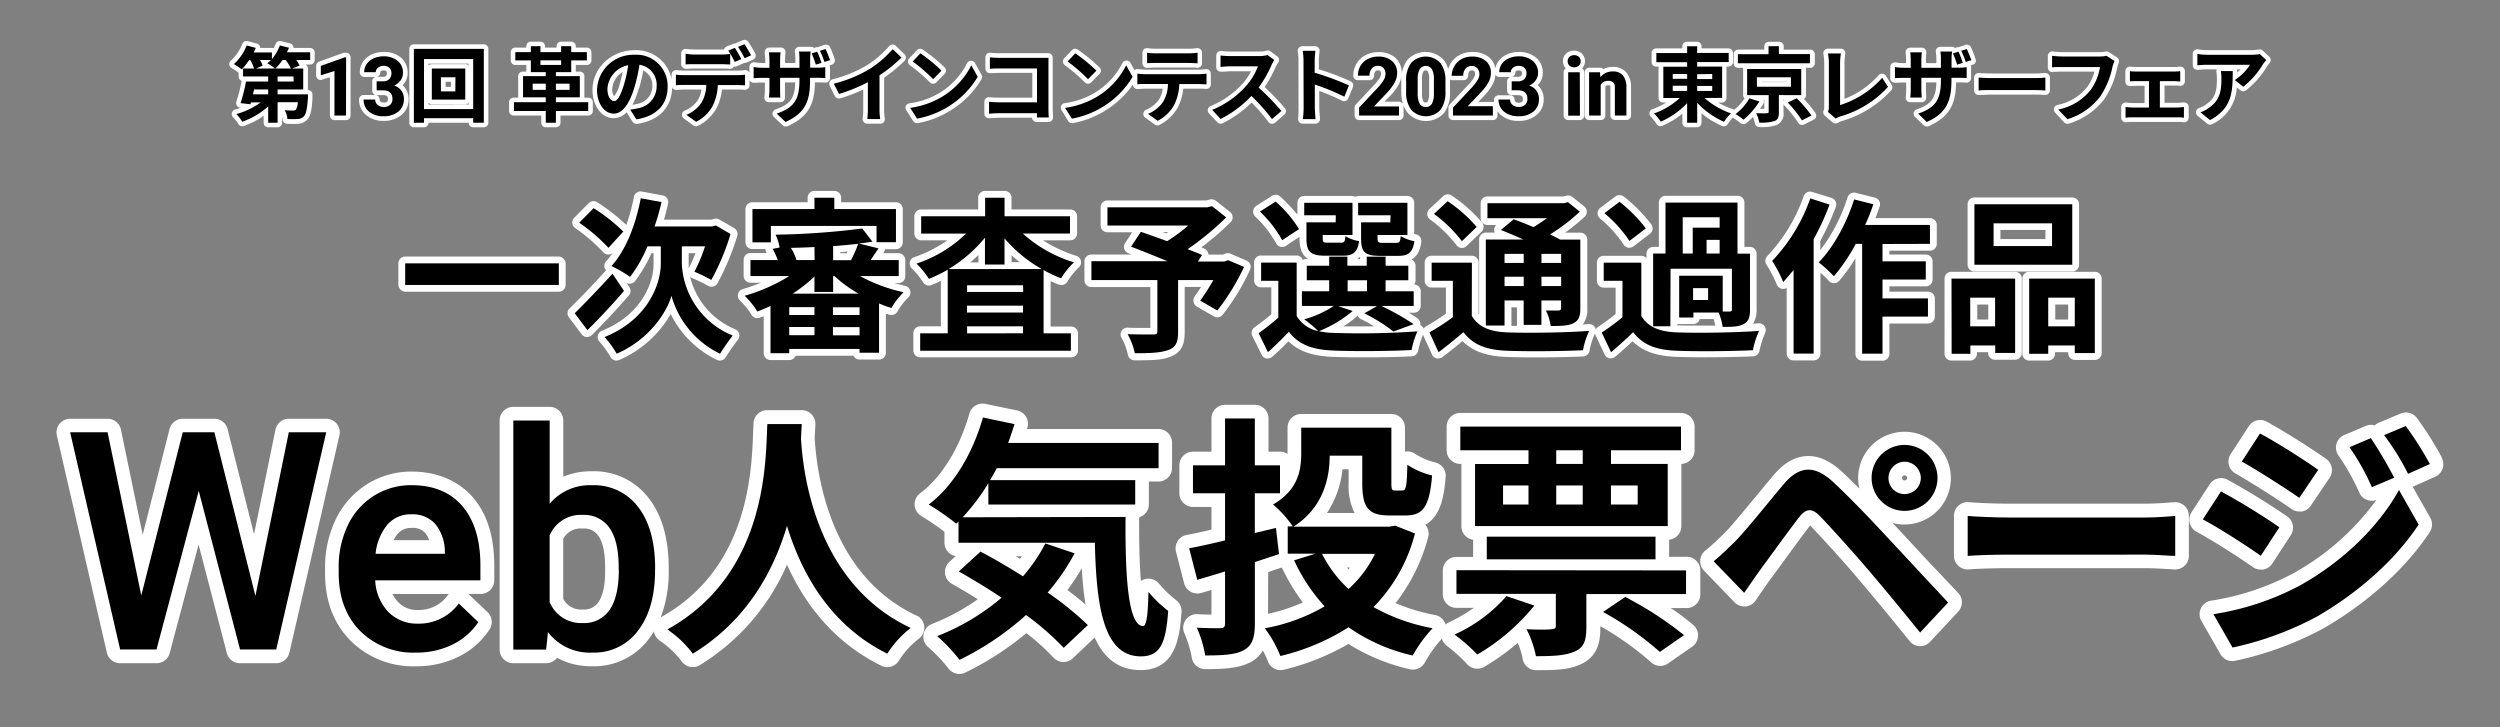
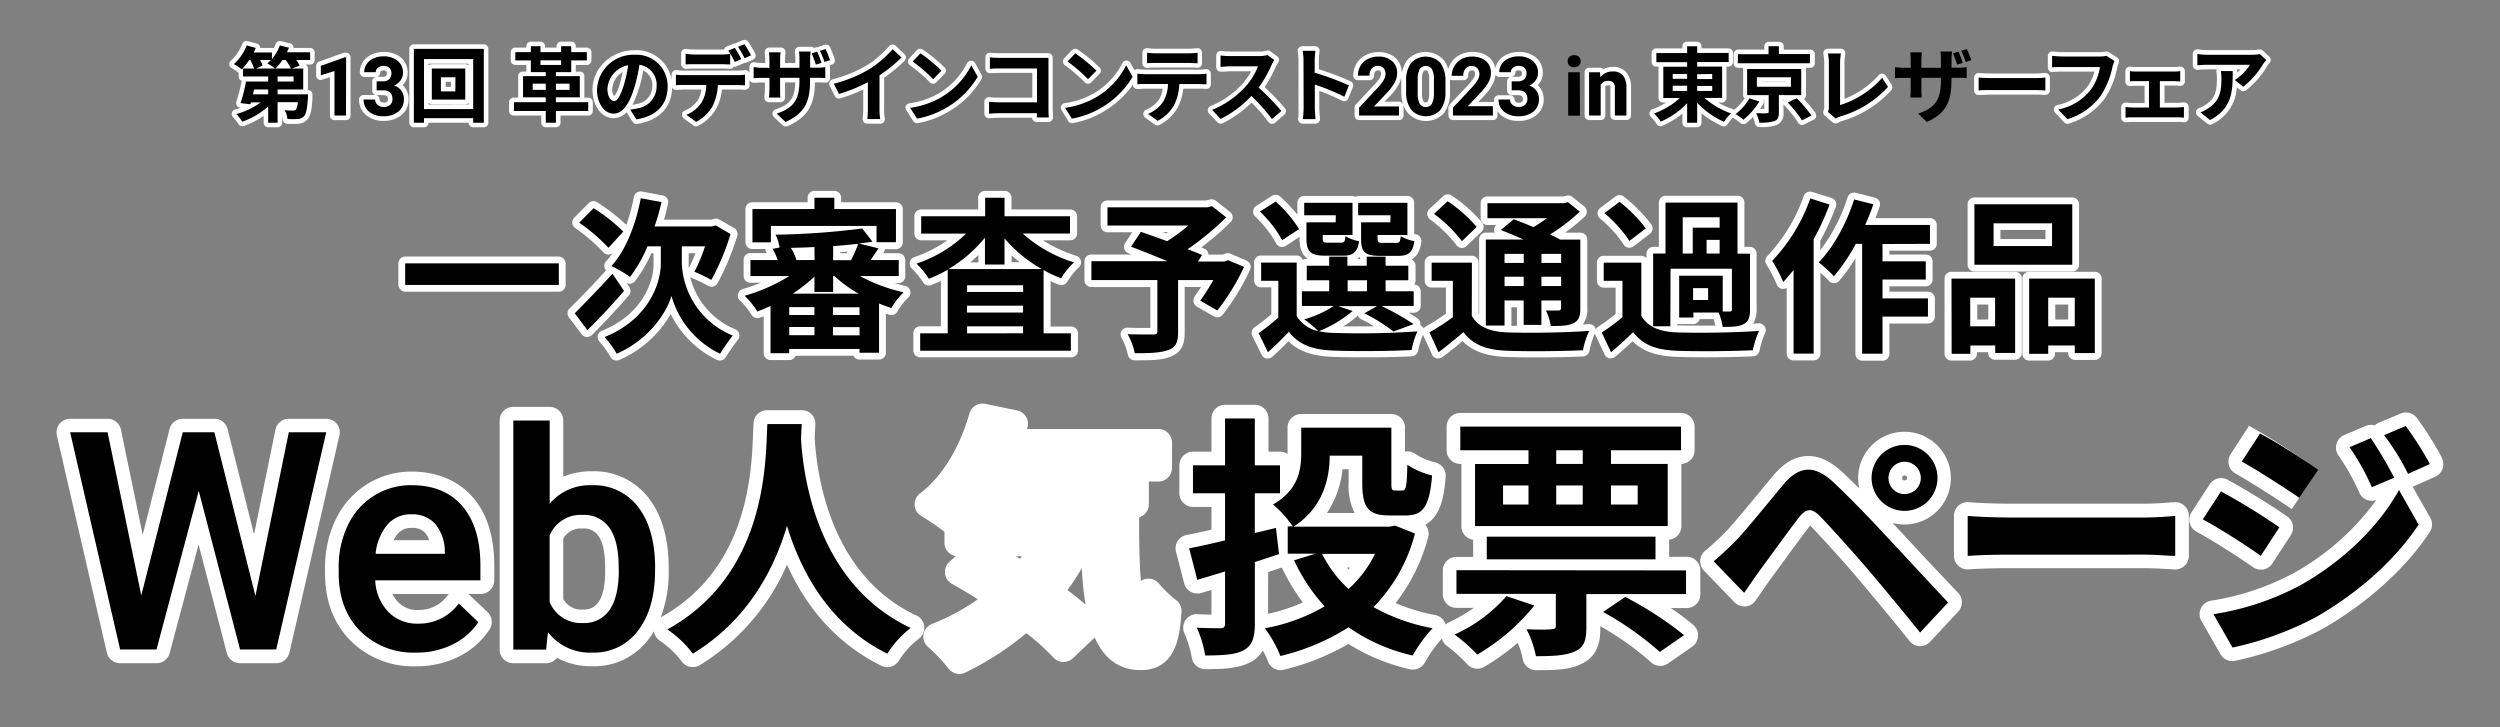
<svg xmlns="http://www.w3.org/2000/svg" id="content" viewBox="0 0 550 160">
  <rect x="0" y="0" width="550" height="160" fill="#808080" stroke="none" />
  <defs>
    <style>.cls-1,.cls-2{fill:#fff;}.cls-1{opacity:0;}</style>
  </defs>
  <rect class="cls-1" width="550" height="160" />
  <path class="cls-2" d="M51,15a13,13,0,0,1,1.5,1v.84a1,1,0,0,0,.67.94h0A37.24,37.24,0,0,1,52,22.38a1,1,0,0,0,.11.85,1,1,0,0,0,.73.45l.2,0c-.44.16-.89.31-1.33.43a1,1,0,0,0-.7.73,1,1,0,0,0,.3,1,7.69,7.69,0,0,1,1.14,1.44,1,1,0,0,0,1.19.45A17.83,17.83,0,0,0,58,25.48V27a1,1,0,0,0,1,1h2.07a1,1,0,0,0,1-1v-1.4a3.27,3.27,0,0,1,.13.7,1,1,0,0,0,1,.94,22.49,22.49,0,0,0,2.4,0,3,3,0,0,0,2-.93c.73-.76,1-2.17,1.14-4.68,0-.26,0-.79,0-.79a1,1,0,0,0-.28-.73,1,1,0,0,0-.72-.3h0V15.08a1,1,0,0,0-.51-.88h1a1,1,0,0,0,1-1V11.55a1,1,0,0,0-1-1H64.58a1.11,1.11,0,0,0-.12-.5,1,1,0,0,0-.64-.5l-2-.5a1,1,0,0,0-1.18.62,8.86,8.86,0,0,1-.42.95,1,1,0,0,0-.39-.07H57.25a1,1,0,0,0-.11-.44,1,1,0,0,0-.63-.52l-2-.54a1,1,0,0,0-1.2.6,9.64,9.64,0,0,1-2.52,3.69,1,1,0,0,0-.35.86A1,1,0,0,0,51,15Z" />
  <path class="cls-2" d="M70.84,17.51,72.58,17v8.43a1,1,0,0,0,1,1h2.54a1,1,0,0,0,1-1V12.6a1,1,0,0,0-1-1h-.27a1.27,1.27,0,0,0-.34.05l-5.3,1.9a1,1,0,0,0-.66.94v2.07a1,1,0,0,0,1.29,1Z" />
  <path class="cls-2" d="M84.38,22.54a1,1,0,0,1-.68-.22.48.48,0,0,1-.19-.42,1,1,0,0,0-1-1H80a1,1,0,0,0-1,1,4.26,4.26,0,0,0,1.58,3.44,5.7,5.7,0,0,0,3.77,1.25,6,6,0,0,0,3.93-1.26,4.33,4.33,0,0,0,1.61-3.51,4.13,4.13,0,0,0-.71-2.39,3.58,3.58,0,0,0-.61-.68,4.31,4.31,0,0,0,.39-.46,3.7,3.7,0,0,0,.72-2.21,4.29,4.29,0,0,0-1.5-3.44,5.78,5.78,0,0,0-3.83-1.2,6.06,6.06,0,0,0-2.56.54,4.57,4.57,0,0,0-1.92,1.59,4.13,4.13,0,0,0-.71,2.36,1,1,0,0,0,1,1h2.45a1,1,0,0,0-.72,1v2a1,1,0,0,0,1,1h1.35c1,0,1.1.37,1.1.92a.69.69,0,0,1-.19.54A1,1,0,0,1,84.38,22.54Zm-.71-6.61a.3.3,0,0,1,.12-.27.91.91,0,0,1,.59-.17.85.85,0,0,1,.59.16s.14.13.14.47a.78.78,0,0,1-.18.59,1.1,1.1,0,0,1-.72.18H83A1,1,0,0,0,83.67,15.93Z" />
  <path class="cls-2" d="M91.05,28h2.23a1,1,0,0,0,1-1h8.82a1,1,0,0,0,1,1h2.34a1,1,0,0,0,1-1V10.75a1,1,0,0,0-1-1H91.05a1,1,0,0,0-1,1V27A1,1,0,0,0,91.05,28Zm7-8.9V18H99.2v1.11Zm4.33,3.86a1,1,0,0,0,.74-.34V23H94.28V22.6a1,1,0,0,0,.73.32Zm0-8.84H95a1,1,0,0,0-.73.31V14h8.82v.46A1,1,0,0,0,102.36,14.08Z" />
  <path class="cls-2" d="M113.08,25.42h6V27a1,1,0,0,0,1,1h2.23a1,1,0,0,0,1-1V25.42h6.11a1,1,0,0,0,1-1V22.48a1,1,0,0,0-1-1h-.86a.2.2,0,0,0,0-.07V16.75a1,1,0,0,0-1-1h-.89V14.29h2.44a1,1,0,0,0,1-1V11.47a1,1,0,0,0-1-1h-2.44v-.31a1,1,0,0,0-1-1h-2.22a1,1,0,0,0-1,1v.31H119.9v-.31a1,1,0,0,0-1-1h-2.11a1,1,0,0,0-1,1v.31h-2.42a1,1,0,0,0-1,1v1.82a1,1,0,0,0,1,1h2.42v1.46H115a1,1,0,0,0-1,1v4.73h-1a1,1,0,0,0-1,1v1.94A1,1,0,0,0,113.08,25.42Z" />
  <path class="cls-2" d="M135,26a4,4,0,0,0,2.86-1.3l1.31,2.09a1,1,0,0,0,.85.47l.15,0c4.83-.74,7.62-3.65,7.7-8a.88.88,0,0,0,.18.25,1,1,0,0,0,.75.26c.48,0,1.16-.07,1.66-.07h3.85a5.86,5.86,0,0,1-.84,2.42,6.41,6.41,0,0,1-2.79,2.2,1,1,0,0,0-.64.8,1,1,0,0,0,.41.95l2.1,1.53a1.06,1.06,0,0,0,.59.19,1,1,0,0,0,.45-.11,9.62,9.62,0,0,0,4.06-3.89,11.92,11.92,0,0,0,1.18-4.09h3.42c.48,0,1.13,0,1.56.05a1,1,0,0,0,1.08-1V17.62a.9.9,0,0,0,.21.3,1,1,0,0,0,.74.28l.34,0c.38,0,.89-.05,1.56-.05h.53v1.45a13.26,13.26,0,0,1-.1,1.74,1,1,0,0,0,1,1.15h2.52a1,1,0,0,0,1-1l0-.29c0-.38,0-.94,0-1.55V18.13h2.26c-.07,3.79-1.41,4.91-4.33,5.94a1,1,0,0,0-.36,1.67l1.93,1.82a1,1,0,0,0,.69.27,1.14,1.14,0,0,0,.4-.08c4.86-2.15,5.95-5.29,6-9.62h.36c.89,0,1.5,0,1.87.05a1,1,0,0,0,1.09-1V14.79a.91.91,0,0,0-.09-.41l.47-.15a1,1,0,0,0,.59-.51,1,1,0,0,0,.06-.77c-.24-.67-.66-1.77-1-2.55a1,1,0,0,0-1.21-.53l-1.22.4a1.13,1.13,0,0,0-.27.13,1.18,1.18,0,0,0-.37,0l-.45.15a1,1,0,0,0-.66-.25h-2.57a1,1,0,0,0-1,1.15,11.43,11.43,0,0,1,.09,1.52v.89h-2.26v-.76a11.81,11.81,0,0,1,.09-1.43v-.1a1,1,0,0,0-.25-.78,1,1,0,0,0-.74-.33h-2.56a1,1,0,0,0-.74.33,1,1,0,0,0-.26.76v.11c0,.51.1,1,.1,1.42v.78h-.53a10.69,10.69,0,0,1-1.78-.15,1,1,0,0,0-.81.23,1,1,0,0,0-.36.76V16a.9.9,0,0,0-.25-.33,1,1,0,0,0-.8-.23,12.79,12.79,0,0,1-1.49.09H150.47a11.54,11.54,0,0,1-1.6-.1,1,1,0,0,0-.79.24,1,1,0,0,0-.34.76v1a7.89,7.89,0,0,0-8.12-6.39c-5.11,0-9.27,3.91-9.27,8.71C130.35,23.31,132.35,26,135,26Zm2-10.16c-.18.87-.39,1.73-.64,2.53a7.09,7.09,0,0,1-1.25,2.81,2.48,2.48,0,0,1-.41-1.66A4.65,4.65,0,0,1,137,15.84Zm3.59,3.58a31.6,31.6,0,0,0,.92-3.9,3.52,3.52,0,0,1,2,3.48,3.91,3.91,0,0,1-3.32,3.85c-.35.08-.68.15-1.07.21A17.26,17.26,0,0,0,140.55,19.42Z" />
  <path class="cls-2" d="M150.83,15.14h.06c.53,0,1.27-.06,1.86-.06h5.89c.61,0,1.29,0,1.89.06a1,1,0,0,0,.74-.27,1.24,1.24,0,0,0,.18-.22,1,1,0,0,0,.6-.06l1.44-.63.21-.12a1.16,1.16,0,0,0,.51-.08l1.44-.63a1,1,0,0,0,.54-.58,1,1,0,0,0-.05-.8,29.36,29.36,0,0,0-1.52-2.55,1,1,0,0,0-1.21-.36l-1.43.6a.79.79,0,0,0-.23.14.91.91,0,0,0-.46.07l-1.44.59a1,1,0,0,0-.58.65s0,0,0,0l-.61,0h-5.89a12.59,12.59,0,0,1-1.77-.13,1,1,0,0,0-.8.23,1,1,0,0,0-.35.76v2.32a1,1,0,0,0,.31.73A1,1,0,0,0,150.83,15.14Z" />
  <path class="cls-2" d="M182.53,18a1,1,0,0,0,0,.86l1.13,2.27a1,1,0,0,0,1.18.51,35.73,35.73,0,0,0,5.07-1.94v4.15a19.19,19.19,0,0,1-.11,2.2,1,1,0,0,0,1,1.16h2.84a1,1,0,0,0,1-1.26,11,11,0,0,1-.13-2.1V17.1A34.14,34.14,0,0,0,199,13.37a1,1,0,0,0,0-1.43l-1.94-1.86a1,1,0,0,0-.75-.27,1,1,0,0,0-.71.36,22,22,0,0,1-4.83,4.16,28.06,28.06,0,0,1-7.6,3.11A1,1,0,0,0,182.53,18Z" />
  <path class="cls-2" d="M204.56,18.1a1,1,0,0,0,.72.32h0a1,1,0,0,0,.71-.3l1.84-1.88a1,1,0,0,0,0-1.39A37,37,0,0,0,203,10.9a1,1,0,0,0-1.28.14l-1.69,1.8a1,1,0,0,0,.15,1.51A34,34,0,0,1,204.56,18.1Z" />
  <path class="cls-2" d="M199.39,24.25l1.51,2.38a1,1,0,0,0,.85.46h.17a20.44,20.44,0,0,0,7-2.67,20,20,0,0,0,7-7,1,1,0,0,0,0-1l-1.41-2.54a1,1,0,0,0-.91-.51,1,1,0,0,0-.87.57,16,16,0,0,1-6.16,6.57h0a17.52,17.52,0,0,1-6.52,2.23,1,1,0,0,0-.77.57A1,1,0,0,0,199.39,24.25Z" />
  <path class="cls-2" d="M217.63,26c.56,0,1.54-.1,2.23-.1h7.19a1,1,0,0,0,.27.62,1,1,0,0,0,.73.32h2.61a1,1,0,0,0,.73-.32,1,1,0,0,0,.27-.75c0-.52-.07-1.45-.07-2.06V14.35c0-.41,0-1,0-1.37v-.24a1,1,0,0,0-.29-.75,1,1,0,0,0-.76-.29c-.3,0-1,0-1.53,0H220c-.57,0-1.48,0-2.1-.1a1,1,0,0,0-1.11,1v2.5a1,1,0,0,0,.32.73,1,1,0,0,0,.75.27c.48,0,1.42-.07,2.16-.07h7.09v5.45h-7.3c-.64,0-1.36,0-2.17-.1a1,1,0,0,0-.76.26,1,1,0,0,0-.32.73V25a1,1,0,0,0,.32.74A1,1,0,0,0,217.63,26Z" />
  <path class="cls-2" d="M238.64,18.1a1,1,0,0,0,.72.32h0a1,1,0,0,0,.71-.3l1.84-1.88a1,1,0,0,0,0-1.39,37.89,37.89,0,0,0-4.81-3.95,1,1,0,0,0-1.29.14l-1.69,1.8a1,1,0,0,0-.27.79,1,1,0,0,0,.43.72A35.67,35.67,0,0,1,238.64,18.1Z" />
  <path class="cls-2" d="M235,26.63a1,1,0,0,0,.84.46H236a20.36,20.36,0,0,0,7-2.67,20.62,20.62,0,0,0,6.23-5.79,1,1,0,0,0,1.06.95c.48,0,1.14-.07,1.66-.07h3.85a5.81,5.81,0,0,1-.84,2.41,6.54,6.54,0,0,1-2.79,2.21,1,1,0,0,0-.23,1.74l2.1,1.53a1,1,0,0,0,.59.19,1,1,0,0,0,.45-.11,9.67,9.67,0,0,0,4.06-3.89,11.65,11.65,0,0,0,1.18-4.08h3.42c.48,0,1.13,0,1.56.05a1,1,0,0,0,.76-.26,1,1,0,0,0,.32-.74V16.21a1,1,0,0,0-.35-.76,1,1,0,0,0-.8-.23,12.86,12.86,0,0,1-1.49.1H252c-.53,0-1.15-.06-1.63-.11a1,1,0,0,0-.77.26l0,0-.9-1.64a1,1,0,0,0-.91-.51,1,1,0,0,0-.87.57,16.14,16.14,0,0,1-6.16,6.57h0a17.45,17.45,0,0,1-6.52,2.23,1,1,0,0,0-.7,1.52Z" />
  <path class="cls-2" d="M252.39,14.92c.54,0,1.28-.07,1.88-.07h7.22c.62,0,1.3,0,1.89.07h.06a1,1,0,0,0,1-1V11.6a1,1,0,0,0-1.15-1,13.56,13.56,0,0,1-1.8.12h-7.23a13,13,0,0,1-1.78-.12,1,1,0,0,0-1.15,1v2.32a1,1,0,0,0,1.06,1Z" />
  <path class="cls-2" d="M268.59,15.77l.55,0c.44,0,1-.09,1.53-.09h4.58a14.87,14.87,0,0,1-1.9,2.75,19.33,19.33,0,0,1-7,4.89,1,1,0,0,0-.62.72,1,1,0,0,0,.25.91l1.85,1.95a1,1,0,0,0,1.15.21,24.32,24.32,0,0,0,6.36-4.55,37.73,37.73,0,0,1,3.71,4.27,1,1,0,0,0,.7.41h.11a1,1,0,0,0,.66-.24l2.05-1.79a1,1,0,0,0,.12-1.38,51.45,51.45,0,0,0-4.47-4.67,27.84,27.84,0,0,0,2.41-4.4,8.94,8.94,0,0,1,.53-.93A1,1,0,0,0,281,12.4l-1.48-1.1a1,1,0,0,0-.93-.14,5.44,5.44,0,0,1-1.52.18h-6.36a19.69,19.69,0,0,1-2-.12,1,1,0,0,0-.8.24,1,1,0,0,0-.34.75v2.56a1,1,0,0,0,.31.72A1,1,0,0,0,268.59,15.77Z" />
  <path class="cls-2" d="M285.6,26.05a1,1,0,0,0,1,1.15h2.8a1,1,0,0,0,.75-.33,1,1,0,0,0,.25-.77c-.07-.74-.16-2-.16-2.42V20a47.42,47.42,0,0,1,5,2.15.94.94,0,0,0,.8.06,1,1,0,0,0,.59-.56l1-2.48a1,1,0,0,0-.48-1.28,59.06,59.06,0,0,0-7-2.64V13.33a17.8,17.8,0,0,1,.16-2.05,1,1,0,0,0-1-1.11h-2.8a1,1,0,0,0-1,1.2,11.44,11.44,0,0,1,.16,2V23.68A19.57,19.57,0,0,1,285.6,26.05Z" />
  <path class="cls-2" d="M298.75,17.64h2.55a1,1,0,0,0,1-1,1.42,1.42,0,0,1,.26-.92.69.69,0,0,1,.6-.23c.35,0,.44.1.48.14a1,1,0,0,1,.18.68,1.61,1.61,0,0,1-.27.81,8.79,8.79,0,0,1-1.13,1.45L298.28,23a1,1,0,0,0-.27.68v1.74a1,1,0,0,0,1,1h8.77a1,1,0,0,0,1-1V23.36a1.16,1.16,0,0,0-.07-.37,5.35,5.35,0,0,0,1,1.84,5.37,5.37,0,0,0,8,0A7.48,7.48,0,0,0,319,20.12V17.75c0-.09,0-.16,0-.25a1,1,0,0,0,.48.14H322a1,1,0,0,0,1-1,1.37,1.37,0,0,1,.26-.92.67.67,0,0,1,.59-.23c.35,0,.45.1.48.14a1,1,0,0,1,.18.68,1.61,1.61,0,0,1-.27.81,8.79,8.79,0,0,1-1.13,1.45L318.93,23a1,1,0,0,0-.27.68v1.74a1,1,0,0,0,1,1h8.78a1,1,0,0,0,1-1v-1a4,4,0,0,0,.82.93A5.7,5.7,0,0,0,334,26.59,6,6,0,0,0,338,25.33a4.33,4.33,0,0,0,1.61-3.51,4.13,4.13,0,0,0-.71-2.39,3.53,3.53,0,0,0-.6-.68,5.81,5.81,0,0,0,.38-.46,3.73,3.73,0,0,0,.73-2.21,4.31,4.31,0,0,0-1.51-3.44,5.78,5.78,0,0,0-3.83-1.2,6,6,0,0,0-2.55.54,4.51,4.51,0,0,0-1.92,1.59,4,4,0,0,0-.63,1.5,4,4,0,0,0-1.35-2.44,5.52,5.52,0,0,0-3.72-1.19,5.73,5.73,0,0,0-2.79.67,4.91,4.91,0,0,0-2,1.89,5.25,5.25,0,0,0-.5,1.2,5.66,5.66,0,0,0-1-2,5.4,5.4,0,0,0-8,0,7.39,7.39,0,0,0-1.33,4.7v2.36a9.6,9.6,0,0,0,.39,2.7,1,1,0,0,0-.91-.6h-3.17L305.93,21a11.84,11.84,0,0,0,1.84-2.52,5.31,5.31,0,0,0,.6-2.38,4.36,4.36,0,0,0-1.44-3.44,5.55,5.55,0,0,0-3.73-1.19,5.72,5.72,0,0,0-2.78.67,4.85,4.85,0,0,0-2,1.89,5.21,5.21,0,0,0-.7,2.64A1,1,0,0,0,298.75,17.64Zm34.63-1.71a.3.3,0,0,1,.12-.27.94.94,0,0,1,.6-.17.82.82,0,0,1,.58.16s.15.13.15.47a.76.76,0,0,1-.19.59,1.09,1.09,0,0,1-.71.18h-1.27A1,1,0,0,0,333.38,15.93Zm-4.38.5a1,1,0,0,0,.84.5h2.45a1,1,0,0,0-.72,1v2a1,1,0,0,0,1,1h1.35c1,0,1.11.37,1.11.92a.65.65,0,0,1-.2.54,1,1,0,0,1-.73.21,1,1,0,0,1-.69-.22.48.48,0,0,1-.19-.42,1,1,0,0,0-1-1h-2.54a1,1,0,0,0-1,1c0,.18,0,.35.05.52a.94.94,0,0,0-.29-.06h-3.18L326.58,21a11.5,11.5,0,0,0,1.84-2.52A5.33,5.33,0,0,0,329,16.43Zm-14.59,4.13a3.75,3.75,0,0,1-.3,1.76c-.06.1-.13.22-.48.22s-.41-.11-.49-.25a3.92,3.92,0,0,1-.3-1.84v-3.1a3.3,3.3,0,0,1,.31-1.65c.07-.11.15-.21.47-.21s.42.11.5.24a3.65,3.65,0,0,1,.29,1.8Z" />
-   <path class="cls-2" d="M344,15.9v9.51a1,1,0,0,0,1,1h2.55a1,1,0,0,0,1-1V15.9a1,1,0,0,0-.49-.86,2.32,2.32,0,0,0-.06-3.26,2.64,2.64,0,0,0-3.47,0,2.29,2.29,0,0,0-.68,1.66,2.24,2.24,0,0,0,.63,1.6A1,1,0,0,0,344,15.9Z" />
  <path class="cls-2" d="M348.62,25.41a1,1,0,0,0,1,1h2.55a1,1,0,0,0,1-1V19a.75.75,0,0,1,.6-.23,1.26,1.26,0,0,1,.45.06,1,1,0,0,1,.07.48v6.08a1,1,0,0,0,1,1h2.54a1,1,0,0,0,1-1V19.26a5.1,5.1,0,0,0-1-3.29,3.72,3.72,0,0,0-3-1.25,4.51,4.51,0,0,0-2.1.48,1,1,0,0,0-.71-.3h-2.4a1,1,0,0,0-1,1Z" />
  <path class="cls-2" d="M364.48,27.31a1,1,0,0,0,1.23.37A18.37,18.37,0,0,0,370.12,25v2a1,1,0,0,0,1,1h2.21a1,1,0,0,0,1-1V24.92a18.54,18.54,0,0,0,4.52,2.8,1,1,0,0,0,1.24-.4,9.09,9.09,0,0,1,1.14-1.44l.08.07a13.31,13.31,0,0,1,1.61,1.14,1,1,0,0,0,1.26,0,13.73,13.73,0,0,0,1.48-1.35,7.34,7.34,0,0,1,.42,1.38,1,1,0,0,0,1,.83,10.2,10.2,0,0,0,3.66-.4,2.64,2.64,0,0,0,1.63-2.85V22.84a1,1,0,0,0,.23.41,25.27,25.27,0,0,1,3,3.75,1,1,0,0,0,1.32.38l2.1-1.06a1,1,0,0,0,.52-.63,1,1,0,0,0-.13-.8,24.47,24.47,0,0,0-2.56-3.11,1,1,0,0,0,.47-.85V15.18a1.15,1.15,0,0,0,0-.26h.94a1,1,0,0,0,1-1v-2a1,1,0,0,0-1-1h-5.84v-.73a1,1,0,0,0-1-1h-2.27a1,1,0,0,0-1,1v.73h-5.75a1,1,0,0,0-1,1v2a1,1,0,0,0,1,1h1.09a.78.78,0,0,0,0,.26v5.75a1,1,0,0,0,.32.73,10.4,10.4,0,0,1-2.32,2.5,1.05,1.05,0,0,0-.29-.17A15.9,15.9,0,0,1,378,22.56h.82a1,1,0,0,0,1-1V14.65h.44a1,1,0,0,0,1-1v-2a1,1,0,0,0-1-1h-5.93v-.47a1,1,0,0,0-1-1h-2.21a1,1,0,0,0-1,1v.47h-5.77a1,1,0,0,0-1,1v2a1,1,0,0,0,1,1h.53v6.91a1,1,0,0,0,1,1h.68a14.83,14.83,0,0,1-3,1.45,1,1,0,0,0-.66.74,1,1,0,0,0,.3.95A10,10,0,0,1,364.48,27.31ZM393,18v.05h-5.49V18ZM388,22a.14.14,0,0,0,0-.06h.14v2l-.95,0c.27-.36.51-.72.74-1.09A1,1,0,0,0,388,22Zm4.35.31v-.37h.19A.93.93,0,0,0,392.35,22.3Z" />
  <path class="cls-2" d="M401.21,24.26a1,1,0,0,0,.25,1.19l1.71,1.47a1,1,0,0,0,1.2.08,4.06,4.06,0,0,1,.83-.37,23.53,23.53,0,0,0,10.89-6.79,1,1,0,0,0,.08-1.17l-1.27-2a1,1,0,0,0-.79-.46.93.93,0,0,0-.83.36,19.68,19.68,0,0,1-7.49,5.19v-8a11.87,11.87,0,0,1,.17-1.9,1,1,0,0,0-.23-.8,1,1,0,0,0-.76-.35h-2.82a1,1,0,0,0-1,1.2,10.24,10.24,0,0,1,.18,1.85v9.76A1.44,1.44,0,0,1,401.21,24.26Z" />
-   <path class="cls-2" d="M416.93,18.2l.34,0c.38,0,.9-.05,1.56-.05h.53v1.45a15.9,15.9,0,0,1-.09,1.74,1,1,0,0,0,.23.8,1,1,0,0,0,.76.35h2.52a1,1,0,0,0,.72-.31,1,1,0,0,0,.27-.74v-.29c0-.38-.06-.94-.06-1.55V18.13H426c-.07,3.79-1.42,4.91-4.34,5.94a1,1,0,0,0-.64.74,1,1,0,0,0,.29.93l1.93,1.82a1,1,0,0,0,.68.27,1.15,1.15,0,0,0,.41-.08c4.86-2.15,5.95-5.29,6-9.62h.35c.89,0,1.5,0,1.87.05a1,1,0,0,0,.77-.26,1,1,0,0,0,.32-.74V14.79a1.07,1.07,0,0,0-.08-.41l.47-.15a1,1,0,0,0,.59-.51,1,1,0,0,0,0-.77c-.23-.67-.66-1.77-1-2.55a1,1,0,0,0-1.21-.53l-1.23.4a1.26,1.26,0,0,0-.26.13,1.14,1.14,0,0,0-.37,0l-.45.15a1,1,0,0,0-.66-.25h-2.58a1,1,0,0,0-.76.35,1,1,0,0,0-.22.8A11.43,11.43,0,0,1,426,13v.89H423.7v-.76a14.31,14.31,0,0,1,.09-1.43l0-.1a1,1,0,0,0-1-1.11h-2.55a1,1,0,0,0-1,1.09v.11c.05.51.09,1,.09,1.42v.78h-.53a10.69,10.69,0,0,1-1.78-.15,1,1,0,0,0-.81.23,1,1,0,0,0-.35.76V17.2a1,1,0,0,0,1,1Z" />
  <path class="cls-2" d="M434.3,17.07V19.9a1,1,0,0,0,.32.74,1,1,0,0,0,.68.26h.08c.63,0,1.81-.09,2.82-.09h9.67c.52,0,1.12,0,1.57.06l.5,0a1,1,0,0,0,.73-.28,1,1,0,0,0,.31-.72V17.07a1,1,0,0,0-.32-.73,1,1,0,0,0-.76-.26h-.17c-.46,0-1.15.09-1.86.09H438.2c-.93,0-2.21-.05-2.81-.1a1,1,0,0,0-.77.26A1,1,0,0,0,434.3,17.07Z" />
  <path class="cls-2" d="M451.56,15.82c.44,0,1.27-.07,2.07-.07h7.15a9.79,9.79,0,0,1-1.65,3.45,11,11,0,0,1-6.51,3.89,1,1,0,0,0-.72.68,1,1,0,0,0,.22,1l2,2.15a1,1,0,0,0,.74.32.79.79,0,0,0,.3-.05,15.51,15.51,0,0,0,7.74-5.32,18.61,18.61,0,0,0,2.87-6.92,6.5,6.5,0,0,1,.33-1.08,1,1,0,0,0-.37-1.25l-1.76-1.14a1,1,0,0,0-.79-.12,4.93,4.93,0,0,1-1.18.11h-8.32c-.49,0-1.42-.08-2.06-.14a1,1,0,0,0-1.1,1v2.54a1,1,0,0,0,1.08,1Z" />
  <path class="cls-2" d="M467.67,26.9h.15a8.25,8.25,0,0,1,1.32-.08h10a8.28,8.28,0,0,1,1.19.07,1,1,0,0,0,1.18-1V23.54a1,1,0,0,0-.33-.74,1,1,0,0,0-.76-.26l-.31,0a7.32,7.32,0,0,1-1,.08h-2.92v-3.8h2.08c.39,0,.9,0,1.32.07a1,1,0,0,0,.76-.27,1,1,0,0,0,.32-.73V15.65a1,1,0,0,0-.34-.75,1,1,0,0,0-.78-.24,11.42,11.42,0,0,1-1.28.08H470a9.37,9.37,0,0,1-1.25-.07,1,1,0,0,0-1.17,1v2.27a1,1,0,0,0,.32.74,1,1,0,0,0,.77.26c.37,0,1-.07,1.33-.07h1.81v3.8h-2.68a12.64,12.64,0,0,1-1.36-.11,1,1,0,0,0-1.11,1V25.9a1,1,0,0,0,.34.75A1,1,0,0,0,467.67,26.9Z" />
  <path class="cls-2" d="M483.47,15.37h.12c.76-.07,1.31-.11,2-.11h2.09a1,1,0,0,0-.07.56,8.81,8.81,0,0,1,.11,1.46c0,2.74-.34,4.28-2.31,5.64a6.13,6.13,0,0,1-1.62.85,1,1,0,0,0-.66.77,1,1,0,0,0,.35.95l2.11,1.71a1,1,0,0,0,.63.23,1,1,0,0,0,.47-.12,9.44,9.44,0,0,0,5.4-8.08l.82.65a1,1,0,0,0,1.2,0,19,19,0,0,0,4.6-5.23h0a7.91,7.91,0,0,1,.6-.8,1,1,0,0,0-.07-1.38l-1.43-1.33a1.05,1.05,0,0,0-1-.23,9.48,9.48,0,0,1-1.54.12h-9.7a13.26,13.26,0,0,1-2-.17,1,1,0,0,0-.81.23,1,1,0,0,0-.35.76v2.5a1,1,0,0,0,1.09,1Zm9.46-.12c-.23.23-.47.47-.73.7v-.3a.9.9,0,0,0-.09-.4Z" />
  <rect class="cls-2" x="87.64" y="56.44" width="36.8" height="7.74" rx="1.5" />
  <path class="cls-2" d="M132.43,72.76a1.49,1.49,0,0,0-.53,2.42,19.89,19.89,0,0,1,2.39,3.31,1.49,1.49,0,0,0,1.34.83,1.61,1.61,0,0,0,.6-.12,24.16,24.16,0,0,0,11.33-10.12,21.87,21.87,0,0,0,10.19,10.11,1.51,1.51,0,0,0,1.9-.58c.69-1.13,1.9-2.86,2.69-3.86a1.5,1.5,0,0,0-.58-2.31,16.78,16.78,0,0,1-9.93-11.53,1.79,1.79,0,0,0,.44.27,33.35,33.35,0,0,1,3.51,1.7,1.49,1.49,0,0,0,2.07-.58,53.58,53.58,0,0,0,4.35-10.42,1.49,1.49,0,0,0-.69-1.7l-3.23-1.87a1.49,1.49,0,0,0-1.13-.16l-.66.17H146.08c.32-1.1.62-2.27.9-3.54a1.51,1.51,0,0,0-.22-1.15,1.47,1.47,0,0,0-1-.64l-4.56-.85a1.51,1.51,0,0,0-1.75,1.19,42.51,42.51,0,0,1-1.65,6.16,43.76,43.76,0,0,0-6.42-5,1.5,1.5,0,0,0-1.88.21l-3.16,3.2a1.49,1.49,0,0,0,.2,2.27,38,38,0,0,1,6.13,5.27,1.51,1.51,0,0,0,1.12.56,1.48,1.48,0,0,0,1-.35,15.54,15.54,0,0,1-1.44,1.83,1.48,1.48,0,0,0-.37,1.31,1.53,1.53,0,0,0,.34.7c-3.1,3.43-6.21,6.62-8,8.34a1.5,1.5,0,0,0-.15,2l2.8,3.71a1.47,1.47,0,0,0,1.08.6,1.58,1.58,0,0,0,1.17-.43c2.49-2.46,5.53-5.72,8.13-8.72a1.52,1.52,0,0,0,.11-1.82l-.62-.92a1.46,1.46,0,0,0,.87.16,1.51,1.51,0,0,0,1-.57,30.68,30.68,0,0,0,3.61-6.14h.46V58C143.86,61.77,141.45,69.14,132.43,72.76Zm19.08-13.71c0-.4,0-.77,0-1.11V55.7H153A32.63,32.63,0,0,1,151.51,59.05Z" />
  <path class="cls-2" d="M169.51,79.21h4.12a1.51,1.51,0,0,0,1.4-.95h12.72a1.49,1.49,0,0,0,1.35.84h4.29a1.5,1.5,0,0,0,1.5-1.5V69l.82.25a1.5,1.5,0,0,0,1.72-.72,14.3,14.3,0,0,1,2.38-3.07,1.5,1.5,0,0,0,.43-1.5,1.47,1.47,0,0,0-1.12-1.07c-.78-.18-1.56-.38-2.33-.6h.87a1.5,1.5,0,0,0,1.5-1.5V57.21a1.5,1.5,0,0,0-1.5-1.5H194.3l.15-.23a1.48,1.48,0,0,0,.25-.66h2.41a1.51,1.51,0,0,0,1.5-1.5V46a1.5,1.5,0,0,0-1.5-1.5H185.05v-1a1.5,1.5,0,0,0-1.5-1.5h-4.37a1.5,1.5,0,0,0-1.5,1.5v1H165.54A1.5,1.5,0,0,0,164,46v7.28a1.5,1.5,0,0,0,1.5,1.5h2.88a1.5,1.5,0,0,0,.21.7l.11.19H165.1a1.5,1.5,0,0,0-1.5,1.5v3.53a1.5,1.5,0,0,0,1.5,1.5h2.31a38.81,38.81,0,0,1-4,1.39,1.51,1.51,0,0,0-1.05,1.11,1.49,1.49,0,0,0,.48,1.46,15.88,15.88,0,0,1,2.49,3.09,1.49,1.49,0,0,0,1.78.65c.31-.1.61-.22.91-.34v8.11A1.5,1.5,0,0,0,169.51,79.21Zm15.28-23.5v-.2l1.68-.16c-.06.12-.12.24-.17.36Z" />
  <path class="cls-2" d="M233,62.63a1.52,1.52,0,0,0,1.8-.64,15.08,15.08,0,0,1,2.5-3.12,1.49,1.49,0,0,0,.51-1.44,1.51,1.51,0,0,0-1-1.14,29.91,29.91,0,0,1-7.35-3.42h6a1.5,1.5,0,0,0,1.5-1.5V47.58a1.5,1.5,0,0,0-1.5-1.5H222.53V43.5A1.5,1.5,0,0,0,221,42h-4.3a1.5,1.5,0,0,0-1.5,1.5v2.58H202.66a1.5,1.5,0,0,0-1.5,1.5v3.79a1.5,1.5,0,0,0,1.5,1.5h5.76a28.09,28.09,0,0,1-7.26,3.69,1.48,1.48,0,0,0-1,1.12,1.51,1.51,0,0,0,.48,1.43,16.81,16.81,0,0,1,2.44,3,1.49,1.49,0,0,0,1.81.6c.69-.26,1.38-.56,2.11-.92v10h-4.56a1.5,1.5,0,0,0-1.5,1.5v3.82a1.5,1.5,0,0,0,1.5,1.5h33.22a1.5,1.5,0,0,0,1.5-1.5V73.34a1.5,1.5,0,0,0-1.5-1.5h-4.53v-10C231.76,62.16,232.38,62.41,233,62.63Zm-10.45-6.47q.87.8,1.8,1.53h-1.8Zm-7.3,0v1.57h-1.77C214.07,57.19,214.66,56.67,215.23,56.12Z" />
  <path class="cls-2" d="M262.6,66.45a1.5,1.5,0,0,0,.71,1l3.75,2.16a1.49,1.49,0,0,0,1.9-.33A49.61,49.61,0,0,0,275,59.36a1.49,1.49,0,0,0,.06-1.17,1.54,1.54,0,0,0-.81-.85l-3.57-1.54a1.47,1.47,0,0,0-1.11,0l-.55.21h-3.17a1.13,1.13,0,0,0-.06-.36,1.47,1.47,0,0,0-.79-.93l-.69-.31a61.1,61.1,0,0,0,6.43-5.54,1.47,1.47,0,0,0,.44-1.15,1.49,1.49,0,0,0-.57-1.09l-3.12-2.46a1.54,1.54,0,0,0-1.31-.28l-.8.21H243.64a1.5,1.5,0,0,0-1.5,1.5v4a1.5,1.5,0,0,0,1.5,1.5h5.45l-1.57,2.38a1.5,1.5,0,0,0,.73,2.23L249,56h-8.92a1.5,1.5,0,0,0-1.5,1.5v4.15a1.5,1.5,0,0,0,1.5,1.5h13v9c-2,0-3.69,0-5-.07a1.49,1.49,0,0,0-1.34,2.25,13.31,13.31,0,0,1,1.39,3.7,1.5,1.5,0,0,0,1.48,1.24c3.46,0,5.86,0,7.74-.75,2.88-1,3.28-3.22,3.28-5.45V63.12h3.61c-.48.77-1,1.5-1.44,2.14A1.48,1.48,0,0,0,262.6,66.45Zm-6.85-15.38H257l-.42.28Z" />
  <path class="cls-2" d="M281.66,43.25a1.51,1.51,0,0,0-1.83-.16l-3.45,2.2a1.52,1.52,0,0,0-.68,1.11,1.49,1.49,0,0,0,.44,1.23,24.53,24.53,0,0,1,4.57,5.82,1.52,1.52,0,0,0,.94.83,1.53,1.53,0,0,0,1.25-.19l3-2v.37c0,2.25.56,3.69,1.86,4.49h-.29a1.44,1.44,0,0,0-.84.26,1.5,1.5,0,0,0-1.4-1h-7.82a1.5,1.5,0,0,0-1.5,1.5v4a1.5,1.5,0,0,0,1.5,1.5h2.28v5.94c-1.3,1.11-2.72,2.16-3.71,2.88a1.5,1.5,0,0,0-.47,1.88l2.06,4.15a1.51,1.51,0,0,0,1.06.81,1.33,1.33,0,0,0,.28,0,1.48,1.48,0,0,0,1-.39c1.22-1.09,2.35-2.17,3.55-3.39,2.25,2.19,5.23,3.22,9.6,3.41s12.62.16,17.54-.11a1.51,1.51,0,0,0,1.4-1.27,16.59,16.59,0,0,1,1.06-3.45l2,4.36a1.51,1.51,0,0,0,1,.83,1.47,1.47,0,0,0,.36,0,1.46,1.46,0,0,0,.9-.3c1.65-1.23,3.1-2.41,4.43-3.52,2.26,2.25,5.23,3.31,9.61,3.49,4.76.19,12.6.1,16.92-.11a1.51,1.51,0,0,0,1.41-1.27,17,17,0,0,1,1.2-3.79,1.58,1.58,0,0,0,.09.31l2.05,4.34a1.52,1.52,0,0,0,1,.82,1.66,1.66,0,0,0,.32,0,1.48,1.48,0,0,0,1-.35c1.32-1.11,2.53-2.19,3.81-3.4,2.25,2.2,5.2,3.24,9.53,3.42,4.76.2,12.61.1,17-.11a1.5,1.5,0,0,0,1.4-1.23,19,19,0,0,1,1.22-3.86,1.5,1.5,0,0,0-1.46-2.17l-1.17.09a5.85,5.85,0,0,0,.77-3.29V55.81a1.5,1.5,0,0,0-1.5-1.5h-1.18V44.57a1.5,1.5,0,0,0-1.5-1.5H366.45a1.5,1.5,0,0,0-1.5,1.5v9.74h-1.22a1.51,1.51,0,0,0-1.5,1.5v1a1.49,1.49,0,0,0-1.14-.53h-8.27a1.5,1.5,0,0,0-1.5,1.5v4a1.5,1.5,0,0,0,1.5,1.5h2.62v5.8a40.81,40.81,0,0,1-3.87,2.82,1.54,1.54,0,0,0-.5.58,1.46,1.46,0,0,0-.21-.52,1.51,1.51,0,0,0-1.36-.66l-1.3.1a5.35,5.35,0,0,0,1-3.56V52.69a1.5,1.5,0,0,0-1.5-1.5h-3.39a40.75,40.75,0,0,0,4.31-3.51,1.49,1.49,0,0,0,.47-1.15,1.51,1.51,0,0,0-.56-1.11l-2.61-2.09a1.49,1.49,0,0,0-1.32-.28l-.66.17H327.24a1.5,1.5,0,0,0-1.5,1.5V48a1.5,1.5,0,0,0,1.5,1.5h1.93a1.5,1.5,0,0,0-.43,1.32,1.4,1.4,0,0,0,.1.35h-1.93a1.5,1.5,0,0,0-1.5,1.5V69.22l-.12-.17V57.76a1.5,1.5,0,0,0-1.5-1.5h-8.86a1.5,1.5,0,0,0-1.5,1.5v4a1.5,1.5,0,0,0,1.5,1.5h3.17V69a46.71,46.71,0,0,1-4.38,2.8,1.46,1.46,0,0,0-.51.51,1.38,1.38,0,0,0-.14-.27,1.41,1.41,0,0,0-.6-.51.13.13,0,0,0,0-.06,1.47,1.47,0,0,0-.62-1.42c-.56-.4-1.22-.82-1.93-1.25h1.14a1.5,1.5,0,0,0,1.5-1.5V64.08a1.5,1.5,0,0,0-1.46-1.5,1.47,1.47,0,0,0,.32-.92v-3.2a1.51,1.51,0,0,0-.87-1.36c1.19-.69,1.86-1.94,2.14-3.86a1.51,1.51,0,0,0-1.2-1.69l-.37-.08V44.61a1.5,1.5,0,0,0-1.5-1.5H298.79a1.57,1.57,0,0,1-1.25,0H286.93a1.5,1.5,0,0,0-1.5,1.5v2.6A41.32,41.32,0,0,0,281.66,43.25ZM369,71.3a1.5,1.5,0,0,0,.37,0h3.13a1.49,1.49,0,0,0,1.44-1.1H377a12.59,12.59,0,0,1,.37,1.43c-3.2,0-6.28,0-8.38-.05Zm-36.49.31v-4h1.22v3.87a1.49,1.49,0,0,0,0,.21c-.44,0-.85,0-1.25,0C332.53,71.64,332.53,71.63,332.53,71.61Zm-33.92-2.1.12-.13a1.48,1.48,0,0,0,.77.86c1,.47,1.94,1,2.84,1.57-2.44,0-4.84,0-6.82,0A19.55,19.55,0,0,0,298.61,69.51Zm.63-13V57h-.62a3.53,3.53,0,0,0,.58-.51l0,0Z" />
  <path class="cls-2" d="M317.48,43.18l-3,2.79a1.5,1.5,0,0,0,.12,2.3,28.71,28.71,0,0,1,5.78,5.6,1.48,1.48,0,0,0,1.08.68h.18a1.51,1.51,0,0,0,1-.42L325.92,51a1.5,1.5,0,0,0,.17-2,32.69,32.69,0,0,0-6.74-6A1.49,1.49,0,0,0,317.48,43.18Z" />
  <path class="cls-2" d="M355.41,43.22l-3.34,2.5a1.5,1.5,0,0,0-.08,2.34,27.06,27.06,0,0,1,5.19,5.71,1.48,1.48,0,0,0,1,.72,1.53,1.53,0,0,0,.3,0,1.49,1.49,0,0,0,.91-.31l3.6-2.75a1.5,1.5,0,0,0,.34-2,33.54,33.54,0,0,0-6.08-6.18A1.52,1.52,0,0,0,355.41,43.22Z" />
  <path class="cls-2" d="M424.59,55.15a1.5,1.5,0,0,0,1.5-1.5V49.49a1.5,1.5,0,0,0-1.5-1.5h-12c.33-.83.65-1.69.94-2.58a1.46,1.46,0,0,0-.1-1.19,1.54,1.54,0,0,0-.95-.74l-4.23-1.06a1.49,1.49,0,0,0-1.79,1,37.74,37.74,0,0,1-6,11.62V53a59.41,59.41,0,0,0,3.43-7.5,1.54,1.54,0,0,0-.06-1.19,1.49,1.49,0,0,0-.9-.77l-4.26-1.32a1.5,1.5,0,0,0-1.86.93,36.76,36.76,0,0,1-8,13.18,1.49,1.49,0,0,0-.17,1.92,29.59,29.59,0,0,1,2.25,4.34,1.47,1.47,0,0,0,1.12.94,1.51,1.51,0,0,0,1.06-.19V77.79a1.5,1.5,0,0,0,1.5,1.5H399a1.5,1.5,0,0,0,1.5-1.5V60a23.34,23.34,0,0,1,1.84,1.78,1.51,1.51,0,0,0,1.14.52h0a1.48,1.48,0,0,0,1.13-.51,38.42,38.42,0,0,0,3.58-4.94v21a1.5,1.5,0,0,0,1.5,1.5h4.48a1.5,1.5,0,0,0,1.5-1.5V71.17h8.5a1.51,1.51,0,0,0,1.5-1.5v-4a1.51,1.51,0,0,0-1.5-1.5h-8.5V63h8a1.5,1.5,0,0,0,1.5-1.5v-4a1.5,1.5,0,0,0-1.5-1.5h-8v-.85Z" />
  <path class="cls-2" d="M457.4,58.24V44.94a1.5,1.5,0,0,0-1.5-1.5H434.37a1.5,1.5,0,0,0-1.5,1.5v13.3a1.5,1.5,0,0,0,1.5,1.5H455.9A1.5,1.5,0,0,0,457.4,58.24Zm-17.31-5.65v-2H450v2Z" />
  <path class="cls-2" d="M456.45,79.18h4.41a1.5,1.5,0,0,0,1.5-1.5V61.29a1.5,1.5,0,0,0-1.5-1.5H446.42a1.5,1.5,0,0,0-1.5,1.5V77.82a1.5,1.5,0,0,0,1.5,1.5h4.19a1.5,1.5,0,0,0,1.5-1.5v-.33H455v.19A1.5,1.5,0,0,0,456.45,79.18ZM455,67V70.3h-2.84V67Z" />
  <path class="cls-2" d="M438.92,79.14h4.38a1.5,1.5,0,0,0,1.5-1.5V61.29a1.5,1.5,0,0,0-1.5-1.5h-14a1.5,1.5,0,0,0-1.5,1.5V77.82a1.5,1.5,0,0,0,1.5,1.5h4.12a1.5,1.5,0,0,0,1.5-1.5v-.33h2.47v.15A1.5,1.5,0,0,0,438.92,79.14ZM437.42,67V70.3H435V67Z" />
  <path class="cls-2" d="M74.12,93.27a3,3,0,0,0-2.35-1.14H63.54a3,3,0,0,0-2.94,2.4l-4.71,23L50.07,94.4a3,3,0,0,0-2.91-2.27H40.21A3,3,0,0,0,37.3,94.4l-5.91,23.26L26.61,94.53a3,3,0,0,0-2.94-2.4H15.43a3,3,0,0,0-2.92,3.68l11,47.77a3,3,0,0,0,2.92,2.33h8a3,3,0,0,0,2.9-2.23l6.36-23.87,6.21,23.86a3,3,0,0,0,2.91,2.24h7.94a3,3,0,0,0,2.92-2.33l11-47.77A3,3,0,0,0,74.12,93.27Z" />
  <path class="cls-2" d="M90.58,103.75a18.25,18.25,0,0,0-9.86,2.79,18.68,18.68,0,0,0-6.86,7.73,24.42,24.42,0,0,0-2.35,10.82v1c0,6.08,1.87,11.07,5.57,14.82a19.46,19.46,0,0,0,14.42,5.67,20.88,20.88,0,0,0,9.32-2.07,17.33,17.33,0,0,0,6.86-6,3,3,0,0,0-.42-3.84l-4.21-4h2.69a3,3,0,0,0,3-3v-3.21c0-6.35-1.57-11.41-4.67-15S96.31,103.75,90.58,103.75Zm7.94,27.18A7.79,7.79,0,0,1,92,134.2a5.79,5.79,0,0,1-4.36-1.69,6.14,6.14,0,0,1-1.28-1.83H98.73Zm-11-13.51a3.71,3.71,0,0,1,3-1.27,3.64,3.64,0,0,1,3,1.07,4.47,4.47,0,0,1,.89,1.62H86.59A6.31,6.31,0,0,1,87.51,117.42Z" />
  <path class="cls-2" d="M201.63,135.43c-18.58-8.72-21.86-30-22.4-39,.05-1.1.1-2.15.15-3a3,3,0,0,0-.8-2.24,3,3,0,0,0-2.19-.95h-7.62a3,3,0,0,0-3,2.84c0,.55-.05,1.19-.08,1.91-.32,9-1.07,30.15-20.33,40.82h0a28.37,28.37,0,0,0,1.76-10.35v-.46c0-6.43-1.46-11.58-4.33-15.32a15.11,15.11,0,0,0-12.59-6,16,16,0,0,0-6.28,1.19V92.51a3,3,0,0,0-3-3h-8a3,3,0,0,0-3,3v50.4a3,3,0,0,0,3,3h7.22a3,3,0,0,0,2.4-1.2,15.52,15.52,0,0,0,7.71,1.86,14.94,14.94,0,0,0,12.55-6.09,17.41,17.41,0,0,0,1.06-1.58,3,3,0,0,0,1.23,2,20.89,20.89,0,0,1,4.84,4.55,3,3,0,0,0,4.05.87,48.61,48.61,0,0,0,19.16-22.09c4.62,10.23,11.56,17.68,20.72,22.22a2.92,2.92,0,0,0,1.33.32,3,3,0,0,0,2.59-1.47,18.64,18.64,0,0,1,4.38-4.8,3,3,0,0,0-.54-5.11Zm-77.72-16.9a4.38,4.38,0,0,1,4.28-2.25,3.76,3.76,0,0,1,3.46,1.62c1,1.38,1.48,3.77,1.48,6.93v1c0,3.07-.56,5.38-1.52,6.7a3.76,3.76,0,0,1-3.35,1.56,4.45,4.45,0,0,1-4.35-2.34Z" />
  <path class="cls-2" d="M258.71,132a24.32,24.32,0,0,1-3.76-3.64,3,3,0,0,0-3.29-.88,2.78,2.78,0,0,0-.67.33c-.25-3.15-.42-7.62-.37-14a3,3,0,0,0,2.13-2.87v-5h2.1a3,3,0,0,0,3-3V97.38a3,3,0,0,0-3-3H225.93l.08-.23a3,3,0,0,0-2.24-3.85l-7-1.45a3,3,0,0,0-3.5,2.12c-2.14,7.56-6.09,14-10.85,17.57a3,3,0,0,0,.29,5,56.86,56.86,0,0,1,5.07,3.45v2.36a3,3,0,0,0,2.47,3l-1.39,1.27a3,3,0,0,0,.55,4.82c2,1.12,3.88,2.25,5.71,3.39a46.72,46.72,0,0,1-10.07,5.43,3,3,0,0,0-.85,5.09,36.74,36.74,0,0,1,4.43,4.67,3,3,0,0,0,2.43,1.25,2.94,2.94,0,0,0,1.32-.31,66,66,0,0,0,13.42-8.67,49.35,49.35,0,0,1,5.93,5.35,3,3,0,0,0,4.3.17l4.8-4.55c1.88,4.21,5,7.16,10.1,7.16,8.07,0,8.64-8,9-12.75A3,3,0,0,0,258.71,132Zm-35.25-9.62h1.34l-.41.57Zm11.35,7.46A51,51,0,0,0,238,125a69.16,69.16,0,0,0,.82,8C237.64,132,236.29,130.89,234.81,129.79Z" />
  <path class="cls-2" d="M370.93,122.49h-3.72v-3.76a3,3,0,0,0,2.69-3V102.06a3,3,0,0,0,2.91-3V93.85a3,3,0,0,0-3-3H321.26a3,3,0,0,0-3,3v5.21a3,3,0,0,0,3,3h.25v13.69a3,3,0,0,0,2.58,3v3.77h-3.67a3,3,0,0,0-3,3v5.21a3,3,0,0,0,3,3h3.82a35.67,35.67,0,0,1-5.48,3.19,2.74,2.74,0,0,0-.72.48v0a3,3,0,0,0-2.3-2.09,41.5,41.5,0,0,1-8.71-2.63,40.54,40.54,0,0,0,7.16-14.45,3,3,0,0,0-.62-2.78c3.43-1.92,4.13-6.34,4.48-10.55a3,3,0,0,0-2.31-3.17,14.5,14.5,0,0,1-4.28-1.8,3,3,0,0,0-2.36-.58V94.08a3,3,0,0,0-3-3H286.26a3,3,0,0,0-3,3v5.78a3,3,0,0,0-1.65-.49h-2.54V92.06a3,3,0,0,0-3-3h-6.55a3,3,0,0,0-3,3v7.31h-4.06a3,3,0,0,0-3,3v6.15a3,3,0,0,0,3,3h4.06v5c-1.88.44-3.8.87-5.43,1.16a3,3,0,0,0-2.37,3.7l1.79,6.94a3,3,0,0,0,3.75,2.13c.73-.21,1.49-.43,2.26-.67v5.42c-.93,0-2,0-3.06-.09a3,3,0,0,0-2.89,4.23,24,24,0,0,1,1.61,5.26,3,3,0,0,0,3,2.61c4.56,0,7.49-.25,10-1.56a7.1,7.1,0,0,0,2.66-2.54,19.92,19.92,0,0,1,1.07,2.32,3,3,0,0,0,2.81,2,3.1,3.1,0,0,0,.73-.09,53.63,53.63,0,0,0,14.21-5.67,43.44,43.44,0,0,0,13.49,5.56,3,3,0,0,0,3.3-1.45,29.15,29.15,0,0,1,3.77-5.29,3,3,0,0,0,1.15,1.64,34.4,34.4,0,0,1,4.42,4,3,3,0,0,0,3.72.58,50.32,50.32,0,0,0,7.39-5.28,16,16,0,0,1,1.08,3.46,3,3,0,0,0,3,2.55c4.18,0,7.12-.08,9.62-1.24,4.47-1.88,4.47-6.15,4.47-8.2v-.24a65.34,65.34,0,0,1,11.09,7.88,3,3,0,0,0,3.81.32l5.32-3.7a3,3,0,0,0,1.28-2.3,3,3,0,0,0-1-2.43,54,54,0,0,0-5-3.75h3.5a3,3,0,0,0,3-3v-5.21A3,3,0,0,0,370.93,122.49Zm-75.58-19.25h1.35v3.05a13.29,13.29,0,0,0,1.31,6.57h-6.08A21.43,21.43,0,0,0,295.35,103.24ZM297,124.85l-.35.42-.34-.42Zm-18,1,3-1a45.25,45.25,0,0,0,4.62,7.69,39,39,0,0,1-7.65,2.5Z" />
  <path class="cls-2" d="M424,123.26c-2.57-2.76-5.08-5.47-7-7.53l-.64-.68a10.77,10.77,0,0,0,2.69.34,10.2,10.2,0,1,0-10-7.91c-1.3-1.3-2.54-2.5-3.66-3.55-2.75-2.58-5.37-3.75-8-3.59s-5,1.56-7.28,4.29c-1.16,1.38-2.36,2.83-3.54,4.26-2.76,3.33-5.35,6.48-7,8.21l-.55.53c-1.44,1.39-2.48,2.4-3.85,3.5a3,3,0,0,0-1.12,2.16,3,3,0,0,0,.84,2.27l6.71,6.95a3,3,0,0,0,4.63-.38l.5-.73c.92-1.34,2-2.94,3.08-4.4.74-1,1.66-2.25,2.64-3.6,2-2.75,4.28-5.86,5.69-7.67a1.47,1.47,0,0,1,.1-.13h0c2,2.1,7,7.5,10.12,11.23,3.07,3.58,7.79,9.29,11.76,14.21a3,3,0,0,0,2.23,1.12h.11a3,3,0,0,0,2.19-1l6.16-6.61a3,3,0,0,0,0-4.09Zm-5-17.57a.51.51,0,0,1-.53-.52.57.57,0,0,1,.53-.59.61.61,0,0,1,.58.59A.56.56,0,0,1,419,105.69Z" />
  <path class="cls-2" d="M478.28,110.52l-.57,0c-1.42.12-3.55.29-5.75.29H441.89c-2.91,0-6.88-.17-8.77-.33a3,3,0,0,0-3.25,3v8.79a3,3,0,0,0,3,3h.24c1.93-.16,5.62-.27,8.78-.27H472c1.58,0,3.49.11,4.88.19l1.54.09a3.07,3.07,0,0,0,2.21-.83,3,3,0,0,0,.92-2.17v-8.79a3,3,0,0,0-3.23-3Z" />
-   <path class="cls-2" d="M494.76,93.72l-4,6.16a3,3,0,0,0,1,4.26c3.48,2,9.22,5.64,12.41,7.86a3,3,0,0,0,1.71.53,2.65,2.65,0,0,0,.56,0,3,3,0,0,0,1.93-1.27l4.15-6.16a3,3,0,0,0-.75-4.12c-3-2.16-9.27-6.13-13.07-8.2A3,3,0,0,0,494.76,93.72Z" />
+   <path class="cls-2" d="M494.76,93.72l-4,6.16a3,3,0,0,0,1,4.26c3.48,2,9.22,5.64,12.41,7.86l4.15-6.16a3,3,0,0,0-.75-4.12c-3-2.16-9.27-6.13-13.07-8.2A3,3,0,0,0,494.76,93.72Z" />
  <path class="cls-2" d="M537.2,100.65a73.31,73.31,0,0,0-5.53-8.75,3,3,0,0,0-3.51-.93l-4.76,2a2.82,2.82,0,0,0-.94.61,3,3,0,0,0-2,.12l-4.71,2a3,3,0,0,0-1.29,4.5,48.67,48.67,0,0,1,4.65,8.32A3,3,0,0,0,522.8,110a56.17,56.17,0,0,1-18.31,16.15,57,57,0,0,1-18.08,6,3,3,0,0,0-2.1,4.45l4.2,7.33a3,3,0,0,0,2.6,1.51,2.47,2.47,0,0,0,.54-.05,72.89,72.89,0,0,0,19.68-7.24c9.72-5.67,18-13.16,23.22-21.1a3,3,0,0,0,.11-3.13l-3.9-6.88L531,107l4.76-2.13a3,3,0,0,0,1.41-4.17Z" />
  <path class="cls-2" d="M497.38,125.3a3.66,3.66,0,0,0,.57,0,3.05,3.05,0,0,0,1.95-1.31l4.08-6.27a3,3,0,0,0-.78-4.09,154.28,154.28,0,0,0-13.15-8.1,3,3,0,0,0-3.91,1l-4,6.16a3,3,0,0,0-.4,2.38,3,3,0,0,0,1.49,1.91c3.48,1.87,9.18,5.51,12.46,7.82A3,3,0,0,0,497.38,125.3Z" />
  <path d="M68.24,13.2H65.18a9.09,9.09,0,0,1,.74,1.23l-1.68.65h2.47v4.6H61.07v1.07h6.68l0,.75c-.18,2.42-.4,3.57-.87,4.05a1.86,1.86,0,0,1-1.37.63,19.48,19.48,0,0,1-2.28,0,4.69,4.69,0,0,0-.6-1.94,14.84,14.84,0,0,0,1.84.07.86.86,0,0,0,.61-.16,3.39,3.39,0,0,0,.43-1.66H61.07V27H59V23.41a16.88,16.88,0,0,1-5.71,3.37A8.27,8.27,0,0,0,52,25.1a16.69,16.69,0,0,0,5.35-2.57H55.2l-.1.41-2.17-.25a37.42,37.42,0,0,0,1.19-4.75H59V16.82H53.47V15.08H55.9a9.42,9.42,0,0,0-.84-1.88h-.24a14.64,14.64,0,0,1-1.63,2.07,14.16,14.16,0,0,0-1.73-1.17A10.76,10.76,0,0,0,54.27,10l2,.54c-.13.32-.29.66-.45,1h4V13a9.89,9.89,0,0,0,1.75-3l2,.5c-.13.34-.29.68-.46,1h5.12ZM59,19.68H55.9l-.25,1.07H59ZM57.22,13.2a8,8,0,0,1,.56,1.23l-1.46.65h4.19a11.71,11.71,0,0,0-1.71-1.16,7.53,7.53,0,0,0,.8-.72ZM64,15.08a11.1,11.1,0,0,0-1.14-1.88h-.72a12,12,0,0,1-1.55,1.88Zm.57,1.74H61.07v1.12H64.6Z" />
  <path d="M76.12,25.41H73.58V15.62l-3,.94V14.49l5.3-1.89h.27Z" />
  <path d="M82.86,17.89h1.35a1.89,1.89,0,0,0,1.44-.49,1.76,1.76,0,0,0,.46-1.28,1.53,1.53,0,0,0-.46-1.2,1.78,1.78,0,0,0-1.27-.43,1.85,1.85,0,0,0-1.22.4,1.26,1.26,0,0,0-.49,1H80.13a3.13,3.13,0,0,1,.54-1.8,3.51,3.51,0,0,1,1.51-1.24,5,5,0,0,1,2.14-.45,4.78,4.78,0,0,1,3.18,1,3.31,3.31,0,0,1,1.15,2.67,2.73,2.73,0,0,1-.53,1.62,3.6,3.6,0,0,1-1.41,1.14,3,3,0,0,1,2.15,3,3.39,3.39,0,0,1-1.25,2.74,5,5,0,0,1-3.29,1,4.74,4.74,0,0,1-3.13-1A3.33,3.33,0,0,1,80,21.9h2.54a1.47,1.47,0,0,0,.54,1.18,2,2,0,0,0,1.33.46,2,2,0,0,0,1.42-.48,1.66,1.66,0,0,0,.51-1.27q0-1.92-2.1-1.92H82.86Z" />
  <path d="M106.44,10.75V27H104.1V26H93.28v1H91.05V10.75ZM104.1,24V13H93.28V24Zm-1.74-8.93v6.84H95V15.08ZM100.2,17H97v3.11h3.17Z" />
  <path d="M129.41,24.42H122.3V27h-2.23V24.42h-7V22.48h7V21.41h-5V16.75h5v-.88h-3.28V13.29h-3.42V11.47h3.42V10.16h2.11v1.31h4.55V10.16h2.22v1.31h3.44v1.82h-3.44v2.58H122.3v.88h5.26v4.66H122.3v1.07h7.11Zm-9.34-4.65V18.41h-2.88v1.36Zm-1.17-5.49h4.55v-1H118.9Zm3.4,4.13v1.36h3V18.41Z" />
  <path d="M140,26.26l-1.35-2.15a15.15,15.15,0,0,0,1.67-.28A4.89,4.89,0,0,0,144.46,19a4.45,4.45,0,0,0-3.78-4.75,36.7,36.7,0,0,1-1.08,4.88C138.52,22.76,137,25,135,25s-3.66-2.2-3.66-5.24a8,8,0,0,1,8.27-7.71,6.86,6.86,0,0,1,7.27,7C146.89,22.87,144.57,25.55,140,26.26Zm-4.95-4c.75,0,1.46-1.13,2.2-3.56a27.53,27.53,0,0,0,.95-4.36,5.66,5.66,0,0,0-4.57,5.22C133.66,21.34,134.38,22.22,135.08,22.22Z" />
  <path d="M150.47,16.53h11.79a14,14,0,0,0,1.64-.1v2.34c-.45,0-1.13-.06-1.64-.06h-4.34a11.41,11.41,0,0,1-1.15,4.63,8.56,8.56,0,0,1-3.62,3.46L151,25.27a7.4,7.4,0,0,0,3.26-2.58,7.7,7.7,0,0,0,1.12-4h-4.95c-.52,0-1.23,0-1.73.07V16.43A14.1,14.1,0,0,0,150.47,16.53ZM152.75,12h5.89a14.32,14.32,0,0,0,2-.14v2.32c-.62,0-1.32-.06-2-.06h-5.89c-.61,0-1.38,0-1.92.06V11.82A13.35,13.35,0,0,0,152.75,12ZM163.09,13l-1.44.63a23.66,23.66,0,0,0-1.42-2.5l1.44-.6A28.39,28.39,0,0,1,163.09,13Zm2.16-.83-1.44.63a21.07,21.07,0,0,0-1.44-2.48l1.42-.6A27.61,27.61,0,0,1,165.25,12.21Z" />
  <path d="M172.81,26.83,170.88,25c3.48-1.22,5-2.77,5-7.2v-.68h-4.26v2.45c0,.81,0,1.53.07,1.89h-2.52a15.23,15.23,0,0,0,.11-1.89V17.13h-1.53c-.9,0-1.55.05-1.95.07V14.75a11.45,11.45,0,0,0,1.95.16h1.53V13.13c0-.52-.06-1.06-.11-1.62h2.56a13.39,13.39,0,0,0-.11,1.64v1.76h4.26V13a12.74,12.74,0,0,0-.1-1.67h2.57a12.32,12.32,0,0,0-.12,1.67v1.89h1.33a10.84,10.84,0,0,0,2-.12v2.39c-.4,0-1-.05-2-.05h-1.35v.59C178.23,22.19,177.16,24.91,172.81,26.83Zm7.92-13-1.24.39c-.26-.75-.58-1.74-.92-2.46l1.2-.4A17.68,17.68,0,0,1,180.73,13.87Zm1.89-.6-1.24.4a16.92,16.92,0,0,0-1-2.45l1.23-.39C182,11.55,182.38,12.59,182.62,13.27Z" />
  <path d="M191.31,15.18a23,23,0,0,0,5.08-4.37l1.94,1.85a32.27,32.27,0,0,1-4.84,3.91v7.27a12.88,12.88,0,0,0,.16,2.36h-2.84a20.72,20.72,0,0,0,.12-2.36V18.08a35.57,35.57,0,0,1-6.35,2.59l-1.14-2.26A28.76,28.76,0,0,0,191.31,15.18Z" />
  <path d="M207.13,21.36a17,17,0,0,0,6.56-7l1.4,2.54a19.2,19.2,0,0,1-6.66,6.67,19.62,19.62,0,0,1-6.68,2.53l-1.51-2.37A18.69,18.69,0,0,0,207.13,21.36Zm0-5.82-1.83,1.88a36.54,36.54,0,0,0-4.51-3.89l1.7-1.8A35.35,35.35,0,0,1,207.13,15.54Z" />
  <path d="M220,12.73h9.08c.52,0,1.28,0,1.58,0,0,.41,0,1.13,0,1.65v9.33c0,.63,0,1.59.07,2.13h-2.61c0-.29,0-.6,0-.94h-8.21c-.7,0-1.73.05-2.32.11V22.4c.63.06,1.44.11,2.25.11h8.3V15.06H220c-.75,0-1.72,0-2.23.07v-2.5C218.44,12.7,219.37,12.73,220,12.73Z" />
  <path d="M241.21,21.36a16.87,16.87,0,0,0,6.55-7l1.41,2.54a19.23,19.23,0,0,1-6.67,6.67,19.54,19.54,0,0,1-6.68,2.53l-1.51-2.37A18.74,18.74,0,0,0,241.21,21.36Zm0-5.82-1.84,1.88a36.42,36.42,0,0,0-4.5-3.89l1.69-1.8A36.11,36.11,0,0,1,241.21,15.54Z" />
  <path d="M252,16.32h11.79a14.1,14.1,0,0,0,1.64-.11v2.34c-.45,0-1.13-.05-1.64-.05h-4.34a11.25,11.25,0,0,1-1.15,4.62,8.61,8.61,0,0,1-3.62,3.46l-2.11-1.53a7.52,7.52,0,0,0,3.26-2.57,7.72,7.72,0,0,0,1.12-4h-5c-.54,0-1.23,0-1.73.07V16.21C250.78,16.26,251.41,16.32,252,16.32Zm2.29-4.59h7.23a14.09,14.09,0,0,0,1.95-.13v2.32c-.61,0-1.32-.07-1.95-.07h-7.22c-.63,0-1.38,0-1.94.07V11.6A13.8,13.8,0,0,0,254.26,11.73Z" />
  <path d="M279.73,14.32a26.29,26.29,0,0,1-2.83,4.95,51.64,51.64,0,0,1,5,5.15l-2.06,1.78a41.26,41.26,0,0,0-4.53-5.09,23.85,23.85,0,0,1-6.78,5.06l-1.85-2a20.15,20.15,0,0,0,7.38-5.17,14,14,0,0,0,2.69-4.41h-6.11c-.75,0-1.74.11-2.12.13V12.21a20.45,20.45,0,0,0,2.12.13H277a6.26,6.26,0,0,0,1.85-.24l1.48,1.1A7.85,7.85,0,0,0,279.73,14.32Z" />
  <path d="M286.77,13.33a13.12,13.12,0,0,0-.18-2.16h2.8a20.05,20.05,0,0,0-.16,2.16V16a59.9,59.9,0,0,1,7.53,2.79l-1,2.49a50.81,50.81,0,0,0-6.5-2.68v5.09c0,.52.09,1.78.16,2.52h-2.8a19.41,19.41,0,0,0,.18-2.52Z" />
  <path d="M307.78,25.41H299V23.67l4.14-4.41a10,10,0,0,0,1.26-1.63,2.62,2.62,0,0,0,.41-1.32,2,2,0,0,0-.43-1.34,1.58,1.58,0,0,0-1.23-.48,1.66,1.66,0,0,0-1.36.59,2.34,2.34,0,0,0-.5,1.56h-2.55a4.25,4.25,0,0,1,.56-2.14A3.9,3.9,0,0,1,300.89,13a4.75,4.75,0,0,1,2.31-.55,4.5,4.5,0,0,1,3.07,1,3.35,3.35,0,0,1,1.1,2.68,4.41,4.41,0,0,1-.49,1.93,10.9,10.9,0,0,1-1.69,2.29l-2.91,3.07h5.5Z" />
  <path d="M318,20.12a6.5,6.5,0,0,1-1.1,4.06,4.38,4.38,0,0,1-6.41,0,6.31,6.31,0,0,1-1.14-4V17.9a6.39,6.39,0,0,1,1.11-4.07,4.41,4.41,0,0,1,6.41,0,6.36,6.36,0,0,1,1.13,4Zm-2.54-2.59a4.6,4.6,0,0,0-.44-2.32,1.63,1.63,0,0,0-2.68,0,4.46,4.46,0,0,0-.45,2.16v3.11a4.87,4.87,0,0,0,.43,2.33,1.6,1.6,0,0,0,2.71,0,4.86,4.86,0,0,0,.43-2.24Z" />
  <path d="M328.44,25.41h-8.78V23.67l4.14-4.41a10,10,0,0,0,1.26-1.63,2.53,2.53,0,0,0,.41-1.32A2,2,0,0,0,325,15a1.55,1.55,0,0,0-1.23-.48,1.68,1.68,0,0,0-1.36.59,2.33,2.33,0,0,0-.49,1.56h-2.55A4.15,4.15,0,0,1,320,14.5,3.94,3.94,0,0,1,321.54,13a4.76,4.76,0,0,1,2.32-.55,4.51,4.51,0,0,1,3.07,1A3.34,3.34,0,0,1,328,16.07a4.28,4.28,0,0,1-.49,1.93,10.55,10.55,0,0,1-1.69,2.29l-2.91,3.07h5.51Z" />
  <path d="M332.57,17.89h1.36a1.88,1.88,0,0,0,1.43-.49,1.77,1.77,0,0,0,.47-1.28,1.57,1.57,0,0,0-.46-1.2,1.79,1.79,0,0,0-1.27-.43,1.88,1.88,0,0,0-1.23.4,1.26,1.26,0,0,0-.49,1h-2.54a3.13,3.13,0,0,1,.54-1.8,3.57,3.57,0,0,1,1.51-1.24,5,5,0,0,1,2.14-.45,4.74,4.74,0,0,1,3.18,1,3.31,3.31,0,0,1,1.16,2.67,2.67,2.67,0,0,1-.54,1.62,3.6,3.6,0,0,1-1.41,1.14,3,3,0,0,1,2.15,3,3.41,3.41,0,0,1-1.24,2.74,5,5,0,0,1-3.3,1,4.76,4.76,0,0,1-3.13-1,3.33,3.33,0,0,1-1.22-2.68h2.54a1.47,1.47,0,0,0,.54,1.18,2,2,0,0,0,1.34.46,2,2,0,0,0,1.42-.48,1.66,1.66,0,0,0,.51-1.27c0-1.28-.7-1.92-2.11-1.92h-1.35Z" />
  <path d="M344.89,13.44a1.27,1.27,0,0,1,.38-.94,1.65,1.65,0,0,1,2.08,0,1.24,1.24,0,0,1,.39.94,1.22,1.22,0,0,1-.4,1,1.62,1.62,0,0,1-2.06,0A1.25,1.25,0,0,1,344.89,13.44Zm2.7,12H345V15.9h2.55Z" />
  <path d="M352,15.9l.08,1.1a3.32,3.32,0,0,1,2.73-1.28,2.76,2.76,0,0,1,2.25.89,4.15,4.15,0,0,1,.75,2.66v6.14h-2.54V19.33a1.65,1.65,0,0,0-.35-1.18,1.58,1.58,0,0,0-1.17-.36,1.73,1.73,0,0,0-1.6.91v6.71h-2.55V15.9Z" />
  <path d="M375,21.56a17.19,17.19,0,0,0,5.82,3.38,9.08,9.08,0,0,0-1.53,1.86,17.89,17.89,0,0,1-5.91-4.2V27h-2.21V22.69a17.51,17.51,0,0,1-5.8,4.07,11.52,11.52,0,0,0-1.48-1.8,16.26,16.26,0,0,0,5.67-3.4h-3.63V14.68h5.24v-1h-6.77v-2h6.77V10.18h2.21v1.47h6.93v2h-6.93v1h5.49v6.88Zm-7-4.22h3.17V16.28H368ZM368,20h3.17V18.86H368Zm5.38-3.67v1.06h3.31V16.28Zm3.31,2.58h-3.31V20h3.31Z" />
  <path d="M387.06,22.33a16.29,16.29,0,0,1-3.49,4,14,14,0,0,0-1.75-1.24,11.14,11.14,0,0,0,3.05-3.46Zm11.13-8.41H382.33v-2h6.75V10.16h2.27v1.73h6.84Zm-6.84,7v3.8c0,1.08-.2,1.62-1,1.92a9.71,9.71,0,0,1-3.3.33,8.3,8.3,0,0,0-.68-2.06c.92,0,2.05.06,2.34,0s.4-.07.4-.31V20.93h-4.74V15.18h11.9v5.75Zm-4.83-1.84H394V17h-7.49Zm8.75,2.54a28.32,28.32,0,0,1,3.26,3.8l-2.1,1.06a27.17,27.17,0,0,0-3.12-3.92Z" />
  <path d="M402.35,23.52V13.76a11.3,11.3,0,0,0-.2-2H405a14.19,14.19,0,0,0-.18,2v9.36a20.59,20.59,0,0,0,9.26-6l1.28,2a22.65,22.65,0,0,1-10.45,6.48,4.85,4.85,0,0,0-1.06.49l-1.71-1.48A2.32,2.32,0,0,0,402.35,23.52Z" />
  <path d="M423.89,26.83,422,25c3.48-1.22,5-2.77,5-7.2v-.68H422.7v2.45c0,.81.06,1.53.08,1.89h-2.52a15.71,15.71,0,0,0,.1-1.89V17.13h-1.53c-.9,0-1.54.05-1.94.07V14.75a11.2,11.2,0,0,0,1.94.16h1.53V13.13c0-.52-.05-1.06-.1-1.62h2.55a15.8,15.8,0,0,0-.11,1.64v1.76H427V13a10.91,10.91,0,0,0-.11-1.67h2.58a10.62,10.62,0,0,0-.13,1.67v1.89h1.33a10.7,10.7,0,0,0,2-.12v2.39c-.39,0-1-.05-2-.05h-1.35v.59C429.31,22.19,428.25,24.91,423.89,26.83Zm7.92-13-1.24.39a22.09,22.09,0,0,0-.92-2.46l1.21-.4A17.59,17.59,0,0,1,431.81,13.87Zm1.9-.6-1.25.4a15.81,15.81,0,0,0-1-2.45l1.22-.39C433.06,11.55,433.47,12.59,433.71,13.27Z" />
  <path d="M438.2,17.18h9.67c.85,0,1.64-.07,2.11-.11V19.9c-.44,0-1.35-.09-2.11-.09H438.2c-1,0-2.23,0-2.9.09V17.07C436,17.13,437.27,17.18,438.2,17.18Z" />
  <path d="M464.75,14.68a18.35,18.35,0,0,1-2.7,6.55,14.33,14.33,0,0,1-7.23,5l-2-2.14a12,12,0,0,0,7.06-4.23A11.49,11.49,0,0,0,462,14.75h-8.39c-.81,0-1.68,0-2.15.07V12.28c.55.06,1.57.15,2.16.15H462a5.94,5.94,0,0,0,1.43-.15l1.76,1.14A8,8,0,0,0,464.75,14.68Z" />
  <path d="M470,15.74h8.25a11,11,0,0,0,1.4-.09v2.27c-.45,0-1-.07-1.4-.07h-3.08v5.8h3.92c.49,0,1-.08,1.37-.11V25.9a8.49,8.49,0,0,0-1.37-.09h-10a9.42,9.42,0,0,0-1.47.09V23.54c.47.05,1,.11,1.47.11h3.68v-5.8H470c-.38,0-1,0-1.42.07V15.65A9.59,9.59,0,0,0,470,15.74Z" />
  <path d="M497.84,14.16a18.53,18.53,0,0,1-4.32,4.93l-1.87-1.49A10.83,10.83,0,0,0,495,14.25h-9.38c-.76,0-1.35.05-2.2.12v-2.5a14.1,14.1,0,0,0,2.2.18h9.7a9.13,9.13,0,0,0,1.84-.16l1.42,1.33A8.19,8.19,0,0,0,497.84,14.16ZM486.21,26.42l-2.11-1.71a7.2,7.2,0,0,0,1.89-1c2.29-1.59,2.72-3.5,2.72-6.45a10,10,0,0,0-.12-1.62h2.61C491.2,20.12,491.11,23.79,486.21,26.42Z" />
  <path d="M122.94,57.94v4.75H89.14V57.94Z" />
  <path d="M137.28,64c-2.57,3-5.55,6.17-8.05,8.63l-2.79-3.71c2-2,5.29-5.36,8.31-8.71Zm-3.42-9.48A38.53,38.53,0,0,0,127.43,49l3.16-3.2a38.5,38.5,0,0,1,6.54,5.15ZM150,57.94a17.9,17.9,0,0,0,11.2,15.88c-.84,1.06-2.09,2.86-2.79,4a20.15,20.15,0,0,1-10.69-12.75c-.88,3.27-4.63,9.52-12.05,12.75A20.67,20.67,0,0,0,133,74.15c9.92-4,12.38-12.09,12.38-16.17V54.2h-2.94a30.16,30.16,0,0,1-3.82,6.72,28.35,28.35,0,0,0-4.11-2.39c3.12-3.38,5.33-9,6.46-14.91l4.56.84A47.93,47.93,0,0,1,144,49.82h12.64l.85-.22,3.23,1.88a51.5,51.5,0,0,1-4.23,10.1,36.48,36.48,0,0,0-3.71-1.8,35.39,35.39,0,0,0,2.32-5.58H150Z" />
  <path d="M189.21,60.74a36.23,36.23,0,0,0,9.59,3.56,16.26,16.26,0,0,0-2.69,3.46,26.75,26.75,0,0,1-2.72-1V77.6H189.1v-.84H173.63v.95h-4.12V67.31c-1,.45-1.95.89-2.9,1.22a17.35,17.35,0,0,0-2.79-3.46,38.71,38.71,0,0,0,9.81-4.33H165.1V57.21h6a14.43,14.43,0,0,0-1.13-2.46l1.54-.3a10.77,10.77,0,0,0-.88-2.82,170,170,0,0,0,19.07-1.36l2.24,2.9c-1,.15-1.95.29-3,.4l4.33,1.07-1.73,2.57h6.18v3.53Zm-19.62-7.42h-4.05V46h13.64v-2.5h4.37V46h13.56v7.28h-4.27V49.71H169.59Zm9.59,14.25h-5.55V69.3h5.55Zm-5.55,6.17h5.55v-1.8h-5.55Zm5.55-19.4c-1.73.11-3.5.15-5.19.19a9.77,9.77,0,0,1,1.22,2.68h4Zm9.7,10.26a29.12,29.12,0,0,1-5.3-3.86h-.29v3.49h-4.11V60.85a33.87,33.87,0,0,1-4.78,3.75Zm.22,3h-5.85V69.3h5.85Zm0,6.17v-1.8h-5.85v1.8Zm-1.88-16.53a26.57,26.57,0,0,0,1.58-3.6c-1.73.18-3.6.37-5.51.51v3.09Z" />
  <path d="M225,51.37a29.83,29.83,0,0,0,11.28,6.35,16.56,16.56,0,0,0-2.83,3.5,26,26,0,0,1-3.86-1.81V73.34h6v3.82H202.44V73.34h6.06v-14a31.13,31.13,0,0,1-4.15,2A18.17,18.17,0,0,0,201.63,58a28.63,28.63,0,0,0,10.91-6.61h-9.88V47.58h14.07V43.5H221v4.08H235.4v3.79Zm4.19,7.82a30.28,30.28,0,0,1-8.2-6.76V58.2h-4.3V52.29a30.62,30.62,0,0,1-8,6.9Zm-4.12,3.57H212.76v1.47h12.35Zm-12.35,6h12.35V67.24H212.76Zm12.35,4.56V71.8H212.76v1.54Z" />
  <path d="M273.69,58.72a49,49,0,0,1-5.88,9.59l-3.75-2.17a45.3,45.3,0,0,0,2.87-4.52h-7.75V73.05c0,2.31-.52,3.41-2.28,4s-4.08.66-7.24.66a14.92,14.92,0,0,0-1.58-4.19c2.17.07,4.89.07,5.62.07s.92-.18.92-.73V61.62H240.11V57.47h16.72c-2.72-1.14-5.7-2.32-8-3.2L251,51c1.65.59,3.71,1.29,5.77,2.06a37.63,37.63,0,0,0,4.66-3.45H243.64v-4h22l1-.25,3.12,2.46a61.28,61.28,0,0,1-8.48,7c1.21.48,2.31.88,3.16,1.28l-.89,1.44h5.81l.81-.3Z" />
  <path d="M297.58,68.42a26.94,26.94,0,0,1-7.42,4.44,15.3,15.3,0,0,0,3,.37,179.15,179.15,0,0,0,18.67-.33A18.34,18.34,0,0,0,310.55,77c-4.66.26-12.78.33-17.38.11-4.41-.19-7.42-1.25-9.62-4.12-1.4,1.47-2.83,2.91-4.6,4.49L276.9,73.3a52.61,52.61,0,0,0,4.33-3.41V61.77h-3.78v-4h7.82V69.52A7.1,7.1,0,0,0,290,72.83a25.5,25.5,0,0,0-3.08-2.58,22.49,22.49,0,0,0,6.5-2.94h-7V64.08h6V61.66h-4.93v-3.2h4.93v-2h4v2h4.26v-2h4.15v2h5v3.2h-5v2.42h6.18v3.23H303.9a56,56,0,0,1,7.09,4l-4.44,1.62a36.87,36.87,0,0,0-6.4-4l2.8-1.58h-8.56Zm-15.5-15.58a26.09,26.09,0,0,0-4.89-6.29l3.45-2.2a26.43,26.43,0,0,1,5.15,6.06Zm11.79-5.48h-6.94V44.61h10.62V51.7H291v.77c0,.77.15.92,1.1.92H295c.74,0,.88-.22,1-1.43a8.88,8.88,0,0,0,3,1.1c-.37,2.5-1.36,3.19-3.57,3.19h-3.86c-3.23,0-4.15-.84-4.15-3.78V48.91h6.43Zm2.61,16.72h4.26V61.66h-4.26Zm9.44-16.72h-7.13V44.61h10.84V51.7h-6.57v.73c0,.81.18,1,1.1,1h3c.73,0,.88-.22,1-1.47a9.35,9.35,0,0,0,3,1.1c-.36,2.54-1.32,3.23-3.63,3.23h-3.93c-3.31,0-4.16-.84-4.16-3.78V48.91h6.43Z" />
  <path d="M323.79,69.48c1.43,2.46,4,3.49,7.71,3.64,4.38.18,13.08.07,18.12-.33a17.67,17.67,0,0,0-1.36,4.26c-4.52.22-12.31.3-16.79.11s-7.32-1.25-9.52-4.08c-1.69,1.44-3.42,2.87-5.47,4.41l-2-4.37a50.1,50.1,0,0,0,5.15-3.34v-8h-4.67v-4h8.86Zm-2.17-16.42a29.75,29.75,0,0,0-6.14-6l3-2.79a31.13,31.13,0,0,1,6.39,5.66ZM331,71.61h-4.12V52.69h8.23c-1.65-.77-3.42-1.51-4.92-2.09l2.83-2.36c1.28.48,2.83,1.07,4.33,1.73A32.57,32.57,0,0,0,340.32,48H327.24v-3.3h16.87l.84-.22,2.61,2.09a41.7,41.7,0,0,1-6.54,5c.81.41,1.58.77,2.2,1.14h4.45V67.83c0,1.76-.33,2.68-1.51,3.27s-2.75.62-5,.62a11.67,11.67,0,0,0-1.06-3.41c1.14,0,2.42,0,2.79,0s.55-.18.55-.55V66.1h-4.33v5.37h-3.9V66.1H331Zm0-15.76v2h4.22v-2Zm4.22,7.09V60.88H331v2.06Zm8.23-7.09h-4.33v2h4.33Zm0,7.09V60.88h-4.33v2.06Z" />
  <path d="M361.09,69.48c1.43,2.46,4,3.49,7.75,3.64,4.41.18,13.08.07,18.15-.33a20.2,20.2,0,0,0-1.36,4.26c-4.55.22-12.34.3-16.83.11s-7.31-1.25-9.51-4.08c-1.47,1.44-3,2.83-4.85,4.41l-2.06-4.33a44.51,44.51,0,0,0,4.56-3.38v-8h-4.12v-4h8.27ZM358.48,53a28.75,28.75,0,0,0-5.51-6.1l3.34-2.5a32,32,0,0,1,5.77,5.85Zm9,18.78h-3.79v-16h2.72V44.57h15.84V55.81H385V68.09c0,1.69-.29,2.64-1.43,3.23s-2.57.59-4.59.59a12,12,0,0,0-.89-3.16h-5.54v1.1h-3.13V60.66H379v7.87h1.51c.4,0,.51-.11.51-.48V59.12H367.52Zm2.72-16h2.2V50.08h5.92V47.8h-8.12Zm5.58,7.61h-3.3V66h3.3Zm2.54-10.62h-2.87v3h2.87Z" />
  <path d="M402.5,45A56,56,0,0,1,399,52.62V77.79h-4.41V59.41c-.77.92-1.55,1.84-2.28,2.65a29,29,0,0,0-2.43-4.67,38.09,38.09,0,0,0,8.38-13.74Zm11.65,8.68V57.5h9.52v4h-9.52v4.15h10v4h-10v8.15h-4.48V53.65h-1.4a40.85,40.85,0,0,1-4.81,7.12,31.69,31.69,0,0,0-3.34-3.05c3.23-3.3,6.13-8.59,7.79-13.85l4.22,1.07a41.73,41.73,0,0,1-1.8,4.55h14.26v4.16Z" />
  <path d="M429.33,61.29h14V77.64h-4.38V76h-5.47v1.83h-4.12Zm4.12,4.19V71.8h5.47V65.48Zm22.45-7.24H434.37V44.94H455.9Zm-4.45-9.11H438.59v5h12.86Zm9.41,12.16V77.68h-4.41V76h-5.84v1.83h-4.19V61.29ZM456.45,71.8V65.48h-5.84V71.8Z" />
  <path d="M56.19,131.1l7.35-36h8.23l-11,47.78H52.81L43.72,108l-9.29,34.88h-8l-11-47.78h8.24L31.08,131l9.13-35.9h6.95Z" />
  <path d="M91.5,143.57a16.52,16.52,0,0,1-12.29-4.78q-4.69-4.77-4.7-12.71v-1a21.28,21.28,0,0,1,2-9.5,15.48,15.48,0,0,1,5.76-6.51,15.22,15.22,0,0,1,8.26-2.33q7.26,0,11.21,4.63t3.95,13.09v3.21H82.55a10.64,10.64,0,0,0,2.93,7A8.81,8.81,0,0,0,92,137.2a10.81,10.81,0,0,0,8.93-4.43l4.3,4.1a14.4,14.4,0,0,1-5.7,4.94A17.8,17.8,0,0,1,91.5,143.57Zm-1-30.42a6.69,6.69,0,0,0-5.3,2.3,11.91,11.91,0,0,0-2.57,6.39H97.87v-.59a9.75,9.75,0,0,0-2.13-6A6.67,6.67,0,0,0,90.55,113.15Z" />
  <path d="M144.11,125.52q0,8.27-3.7,13.16a12,12,0,0,1-10.15,4.89,11.57,11.57,0,0,1-9.71-4.5l-.4,3.84h-7.22V92.51h8v18.31a11.53,11.53,0,0,1,9.28-4.07,12.18,12.18,0,0,1,10.21,4.82q3.71,4.83,3.71,13.49Zm-8-.69q0-5.77-2-8.66a6.78,6.78,0,0,0-5.91-2.89,7.4,7.4,0,0,0-7.28,4.53v14.63a7.47,7.47,0,0,0,7.35,4.63,6.71,6.71,0,0,0,5.77-2.79q2-2.79,2.1-8.43Z" />
  <path d="M176.39,93.29c-.06.9-.11,2-.17,3.2.45,7.72,3.25,31.86,24.14,41.66a21.76,21.76,0,0,0-5.15,5.66c-12.66-6.28-18.93-17.81-22.07-28.12-3,10.08-8.9,20.89-20.72,28.12a23.21,23.21,0,0,0-5.6-5.33c22.35-12.37,21.56-37.79,22-45.19Z" />
-   <path d="M247.62,113.73c-.11,13.44.62,24,3.87,24,.84-.06,1.06-3,1.17-7.51A27.27,27.27,0,0,0,257,134.4c-.5,7-1.68,10-6,10-8.17,0-9.8-10.69-10.13-25h-30v-4.64l-.5.44a56.61,56.61,0,0,0-6.05-4.2c5.54-4.2,9.74-11.42,11.93-19.15l6.94,1.46c-.45,1.4-.9,2.8-1.4,4.14h33.1v5.55H219.29c-.45.89-1,1.79-1.46,2.63h31.92v5.37H217.44v-4.7a44.85,44.85,0,0,1-5.66,7.5Zm-11.2,8a48.75,48.75,0,0,1-5.93,8.63,68.6,68.6,0,0,1,8.84,7.16l-5.32,5a60.26,60.26,0,0,0-8.28-7.22,63,63,0,0,1-14.62,9.86,38.72,38.72,0,0,0-4.93-5.21,49.55,49.55,0,0,0,14.17-8.46c-3.19-2.13-6.44-4.09-9.41-5.77l4.76-4.36c2.91,1.51,6.16,3.41,9.35,5.43a36.4,36.4,0,0,0,4.93-7.23Z" />
  <path d="M276.07,123.65v13.43c0,3.31-.62,4.93-2.41,5.94s-4.59,1.18-8.51,1.18a25.8,25.8,0,0,0-1.85-6.11c2.13.12,4.48.12,5.21.12s1-.29,1-1.07V125.72c-2.13.67-4.2,1.28-6.11,1.84l-1.79-6.94c2.19-.39,4.87-1,7.9-1.73V108.52h-7.06v-6.15h7.06V92.06h6.55v10.31h5.54v6.15h-5.54v8.74l4.65-1.12.67,5.77Zm35.22-6.28a35.71,35.71,0,0,1-9.12,16.19,42,42,0,0,0,13,4.65,30.77,30.77,0,0,0-4.37,6A39.64,39.64,0,0,1,296.68,138a49.06,49.06,0,0,1-15,6.32,25.83,25.83,0,0,0-3.42-6.1,40.22,40.22,0,0,0,13.16-4.82,39.62,39.62,0,0,1-6.72-10.13l4.71-1.46h-6.11v-6h1.12a24,24,0,0,0-4.36-4.82c5.54-3.19,6.21-7.55,6.21-11.25V94.08h19.83v12.15c0,1.51.16,1.68.84,1.68h1.56c.84,0,1-.79,1.12-5.66a16.9,16.9,0,0,0,5.44,2.35c-.56,6.89-2,8.8-5.83,8.8h-3.53c-4.59,0-6-1.63-6-7.11v-6.05h-7.17c0,5.26-1.62,11.59-7.95,15.62h21.11l1.24-.22Zm-20.44,4.48a27,27,0,0,0,5.83,7.73,25.36,25.36,0,0,0,5.82-7.73Z" />
  <path d="M337.56,133.22A46.18,46.18,0,0,1,325,144,37.53,37.53,0,0,0,320,139.6a33.39,33.39,0,0,0,11.42-8.45Zm33.37-7.73v5.21H349v7.22c0,3-.5,4.54-2.63,5.44s-4.82,1-8.46,1a22.72,22.72,0,0,0-2.07-5.93c2.24.11,4.71.11,5.49,0s.95-.16.95-.78v-7H320.42v-5.21ZM336.27,99.06h-15V93.85h48.55v5.21h-15.4v3H366.9v13.67H324.51V102.08h11.76Zm-9.18,24v-5h37.12v5ZM330.67,111h5.6v-4.2h-5.6ZM348.2,99.06h-5.83v3h5.83ZM342.37,111h5.83v-4.2h-5.83Zm15.18,20.33a76.9,76.9,0,0,1,12.94,8.4l-5.32,3.69a70,70,0,0,0-12.49-8.79Zm-3.14-24.53V111h5.88v-4.2Z" />
  <path d="M381.63,119.22c2.52-2.57,6.89-8.06,10.75-12.66,3.31-3.91,6.61-4.53,11-.44,3.75,3.53,8.06,8,11.42,11.65,3.75,4,9.47,10.19,13.78,14.78l-6.16,6.61c-3.75-4.65-8.51-10.42-11.82-14.28s-8.23-9.3-10.25-11.37c-1.79-1.79-3-1.68-4.59.34-2.18,2.8-6.16,8.34-8.4,11.36-1.29,1.79-2.63,3.75-3.64,5.21L377,123.48C378.66,122.13,379.89,120.9,381.63,119.22ZM419,97.89a7.25,7.25,0,1,1,0,14.5,7.25,7.25,0,0,1,0-14.5Zm0,10.8a3.56,3.56,0,0,0,3.58-3.52,3.61,3.61,0,0,0-3.58-3.59,3.57,3.57,0,0,0-3.53,3.59A3.51,3.51,0,0,0,419,108.69Z" />
  <path d="M441.89,113.85H472c2.63,0,5.09-.23,6.55-.34v8.79c-1.34,0-4.2-.28-6.55-.28H441.89c-3.2,0-6.95.11-9,.28v-8.79C434.89,113.68,439,113.85,441.89,113.85Z" />
  <path d="M501.47,116l-4.09,6.27c-3.19-2.24-9-6-12.76-8l4-6.16A149.93,149.93,0,0,1,501.47,116ZM506,128.8c9.52-5.32,17.36-13,21.78-21l4.32,7.61c-5.16,7.79-13.11,14.84-22.24,20.16a70.23,70.23,0,0,1-18.7,6.89l-4.2-7.34A60,60,0,0,0,506,128.8ZM510,103.37l-4.15,6.16c-3.13-2.18-9-5.93-12.65-8l4-6.16C501,97.38,507.13,101.3,510,103.37Zm16.69,1.74-4.88,2.07a50.75,50.75,0,0,0-4.92-8.79l4.7-2A94.45,94.45,0,0,1,526.73,105.11Zm7.84-3-4.76,2.13a54.17,54.17,0,0,0-5.27-8.51l4.76-2A72.63,72.63,0,0,1,534.57,102.08Z" />
</svg>